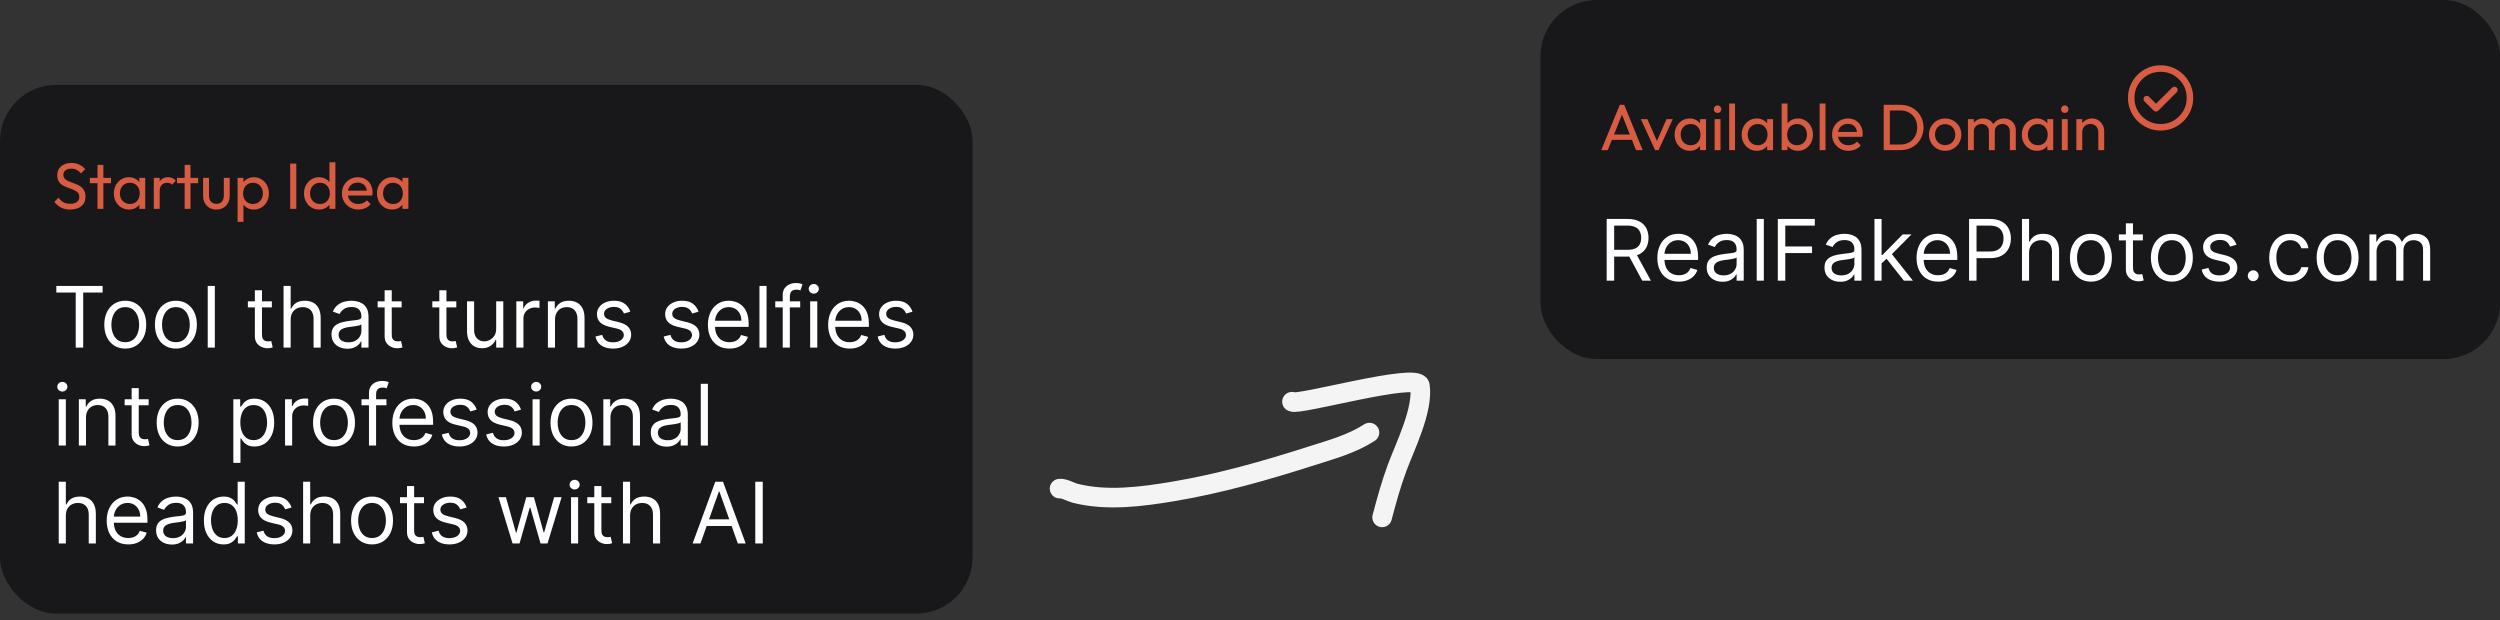
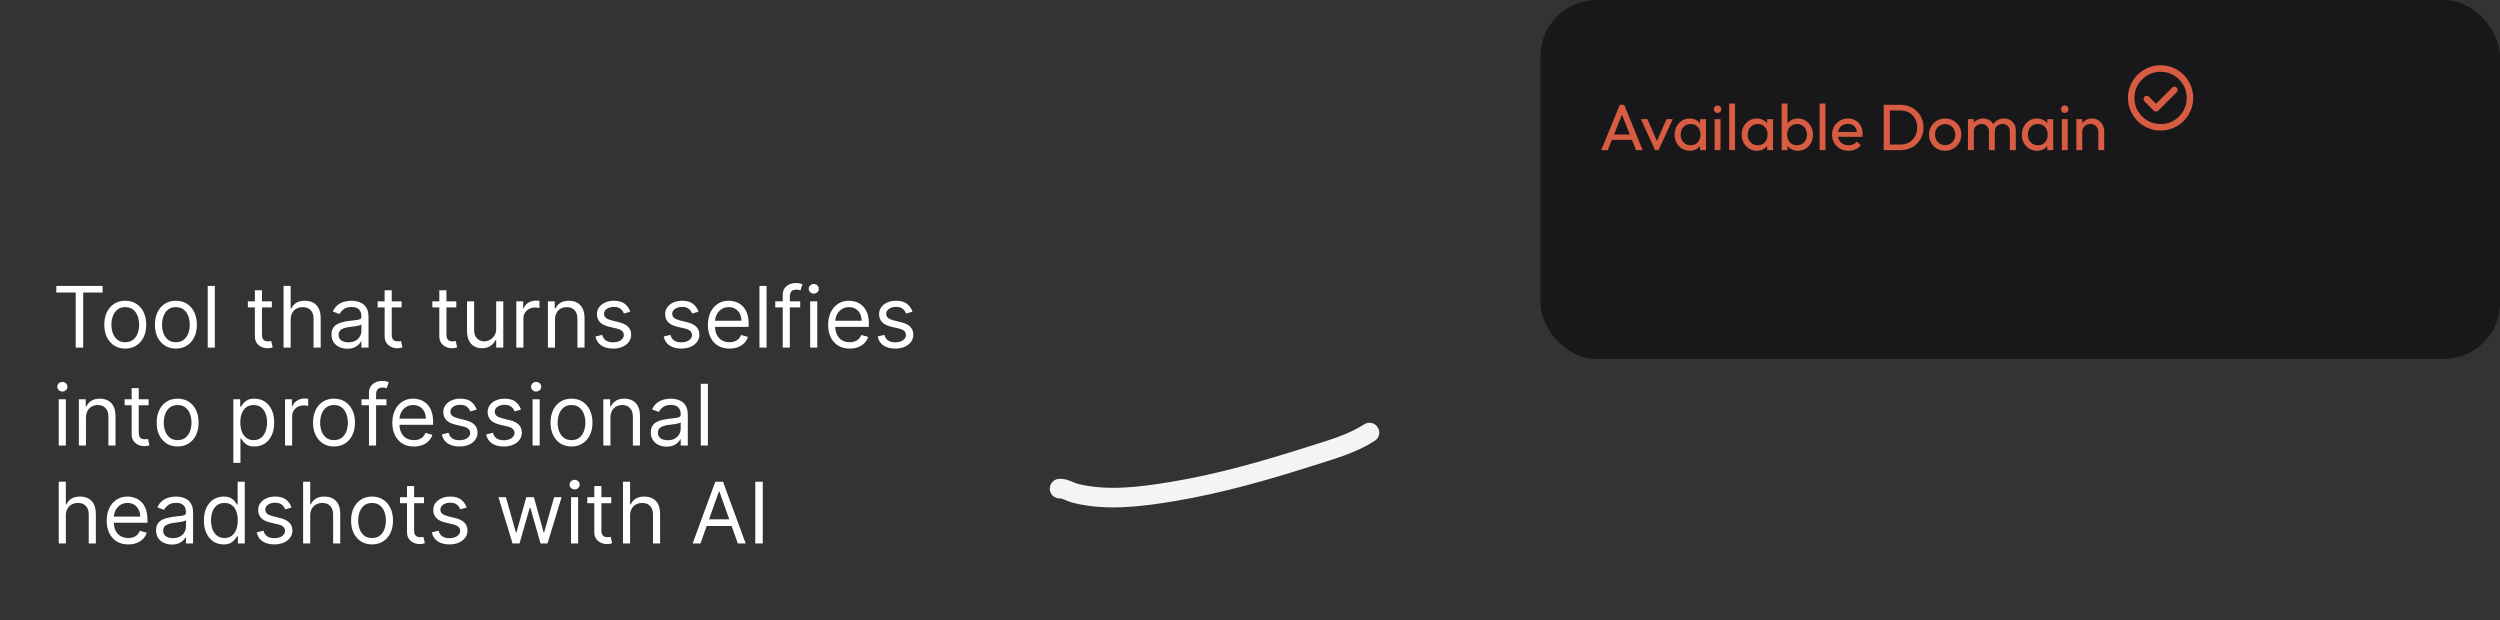
<svg xmlns="http://www.w3.org/2000/svg" width="383" height="95" viewBox="0 0 383 95" fill="none">
  <rect x="0" y="0" width="383" height="95" fill="#333333" stroke="none" />
-   <rect y="13" width="149" height="81" rx="8.621" fill="#18181B" />
  <path d="M8.628 44.818V43.802H15.719V44.818H12.746V53.257H11.601V44.818H8.628ZM19.19 53.404C18.55 53.404 17.988 53.252 17.505 52.947C17.025 52.643 16.65 52.217 16.379 51.669C16.111 51.121 15.977 50.481 15.977 49.748C15.977 49.01 16.111 48.365 16.379 47.814C16.65 47.263 17.025 46.835 17.505 46.531C17.988 46.226 18.55 46.074 19.19 46.074C19.831 46.074 20.391 46.226 20.871 46.531C21.354 46.835 21.729 47.263 21.997 47.814C22.268 48.365 22.403 49.01 22.403 49.748C22.403 50.481 22.268 51.121 21.997 51.669C21.729 52.217 21.354 52.643 20.871 52.947C20.391 53.252 19.831 53.404 19.19 53.404ZM19.19 52.426C19.677 52.426 20.077 52.301 20.391 52.052C20.704 51.803 20.937 51.475 21.088 51.069C21.238 50.662 21.314 50.222 21.314 49.748C21.314 49.274 21.238 48.833 21.088 48.423C20.937 48.014 20.704 47.683 20.391 47.431C20.077 47.178 19.677 47.052 19.19 47.052C18.704 47.052 18.304 47.178 17.99 47.431C17.676 47.683 17.444 48.014 17.293 48.423C17.142 48.833 17.067 49.274 17.067 49.748C17.067 50.222 17.142 50.662 17.293 51.069C17.444 51.475 17.676 51.803 17.99 52.052C18.304 52.301 18.704 52.426 19.19 52.426ZM26.947 53.404C26.307 53.404 25.745 53.252 25.262 52.947C24.782 52.643 24.407 52.217 24.136 51.669C23.868 51.121 23.734 50.481 23.734 49.748C23.734 49.01 23.868 48.365 24.136 47.814C24.407 47.263 24.782 46.835 25.262 46.531C25.745 46.226 26.307 46.074 26.947 46.074C27.587 46.074 28.148 46.226 28.628 46.531C29.111 46.835 29.486 47.263 29.754 47.814C30.025 48.365 30.16 49.01 30.16 49.748C30.16 50.481 30.025 51.121 29.754 51.669C29.486 52.217 29.111 52.643 28.628 52.947C28.148 53.252 27.587 53.404 26.947 53.404ZM26.947 52.426C27.433 52.426 27.834 52.301 28.148 52.052C28.461 51.803 28.694 51.475 28.845 51.069C28.995 50.662 29.071 50.222 29.071 49.748C29.071 49.274 28.995 48.833 28.845 48.423C28.694 48.014 28.461 47.683 28.148 47.431C27.834 47.178 27.433 47.052 26.947 47.052C26.461 47.052 26.061 47.178 25.747 47.431C25.433 47.683 25.201 48.014 25.05 48.423C24.899 48.833 24.824 49.274 24.824 49.748C24.824 50.222 24.899 50.662 25.05 51.069C25.201 51.475 25.433 51.803 25.747 52.052C26.061 52.301 26.461 52.426 26.947 52.426ZM32.913 43.802V53.257H31.823V43.802H32.913ZM41.648 46.166V47.089H37.974V46.166H41.648ZM39.045 44.467H40.134V51.225C40.134 51.533 40.179 51.764 40.268 51.918C40.36 52.069 40.477 52.17 40.619 52.223C40.764 52.272 40.916 52.297 41.076 52.297C41.196 52.297 41.294 52.29 41.371 52.278C41.448 52.263 41.51 52.25 41.556 52.241L41.778 53.22C41.704 53.248 41.601 53.275 41.468 53.303C41.336 53.334 41.168 53.349 40.965 53.349C40.657 53.349 40.356 53.283 40.06 53.151C39.768 53.018 39.525 52.817 39.331 52.546C39.14 52.275 39.045 51.933 39.045 51.521V44.467ZM44.529 48.991V53.257H43.44V43.802H44.529V47.274H44.621C44.788 46.908 45.037 46.617 45.369 46.401C45.705 46.183 46.151 46.074 46.708 46.074C47.191 46.074 47.614 46.17 47.977 46.364C48.341 46.555 48.622 46.849 48.822 47.246C49.026 47.64 49.127 48.142 49.127 48.751V53.257H48.038V48.825C48.038 48.262 47.891 47.826 47.599 47.519C47.31 47.208 46.908 47.052 46.394 47.052C46.037 47.052 45.717 47.128 45.434 47.278C45.154 47.429 44.932 47.649 44.769 47.939C44.609 48.228 44.529 48.579 44.529 48.991ZM53.207 53.423C52.758 53.423 52.35 53.338 51.983 53.169C51.617 52.997 51.326 52.749 51.111 52.426C50.895 52.1 50.788 51.706 50.788 51.244C50.788 50.838 50.868 50.508 51.028 50.256C51.188 50.001 51.402 49.801 51.67 49.656C51.937 49.511 52.233 49.404 52.556 49.333C52.882 49.259 53.21 49.2 53.539 49.157C53.97 49.102 54.319 49.06 54.587 49.033C54.858 49.002 55.055 48.951 55.178 48.88C55.304 48.809 55.367 48.686 55.367 48.511V48.474C55.367 48.019 55.243 47.665 54.993 47.412C54.747 47.16 54.373 47.034 53.872 47.034C53.352 47.034 52.944 47.148 52.648 47.375C52.353 47.603 52.145 47.846 52.025 48.105L50.991 47.735C51.176 47.305 51.422 46.969 51.73 46.729C52.04 46.486 52.379 46.317 52.745 46.221C53.114 46.123 53.478 46.074 53.835 46.074C54.062 46.074 54.324 46.101 54.62 46.157C54.918 46.209 55.206 46.318 55.483 46.484C55.763 46.651 55.995 46.901 56.18 47.237C56.364 47.572 56.457 48.022 56.457 48.585V53.257H55.367V52.297H55.312C55.238 52.45 55.115 52.615 54.943 52.791C54.77 52.966 54.541 53.115 54.255 53.238C53.969 53.361 53.619 53.423 53.207 53.423ZM53.373 52.444C53.804 52.444 54.167 52.36 54.462 52.19C54.761 52.021 54.986 51.803 55.136 51.535C55.29 51.267 55.367 50.985 55.367 50.69V49.693C55.321 49.748 55.22 49.799 55.063 49.845C54.909 49.888 54.73 49.927 54.527 49.961C54.327 49.991 54.132 50.019 53.941 50.044C53.753 50.065 53.601 50.084 53.484 50.099C53.201 50.136 52.936 50.196 52.69 50.279C52.447 50.359 52.25 50.481 52.099 50.644C51.951 50.804 51.877 51.022 51.877 51.299C51.877 51.678 52.017 51.964 52.297 52.158C52.581 52.349 52.939 52.444 53.373 52.444ZM61.529 46.166V47.089H57.855V46.166H61.529ZM58.925 44.467H60.015V51.225C60.015 51.533 60.06 51.764 60.149 51.918C60.241 52.069 60.358 52.17 60.5 52.223C60.644 52.272 60.797 52.297 60.957 52.297C61.077 52.297 61.175 52.29 61.252 52.278C61.329 52.263 61.391 52.25 61.437 52.241L61.658 53.22C61.585 53.248 61.481 53.275 61.349 53.303C61.217 53.334 61.049 53.349 60.846 53.349C60.538 53.349 60.237 53.283 59.941 53.151C59.649 53.018 59.406 52.817 59.212 52.546C59.021 52.275 58.925 51.933 58.925 51.521V44.467ZM69.908 46.166V47.089H66.233V46.166H69.908ZM67.304 44.467H68.394V51.225C68.394 51.533 68.439 51.764 68.528 51.918C68.62 52.069 68.737 52.17 68.879 52.223C69.023 52.272 69.176 52.297 69.336 52.297C69.456 52.297 69.554 52.29 69.631 52.278C69.708 52.263 69.77 52.25 69.816 52.241L70.037 53.22C69.963 53.248 69.86 53.275 69.728 53.303C69.596 53.334 69.428 53.349 69.225 53.349C68.917 53.349 68.615 53.283 68.32 53.151C68.028 53.018 67.784 52.817 67.591 52.546C67.4 52.275 67.304 51.933 67.304 51.521V44.467ZM76.016 50.358V46.166H77.105V53.257H76.016V52.056H75.942C75.776 52.417 75.517 52.723 75.166 52.975C74.815 53.224 74.372 53.349 73.837 53.349C73.394 53.349 73 53.252 72.655 53.058C72.31 52.861 72.039 52.566 71.842 52.172C71.645 51.775 71.547 51.275 71.547 50.672V46.166H72.636V50.598C72.636 51.115 72.781 51.527 73.07 51.835C73.363 52.143 73.735 52.297 74.188 52.297C74.458 52.297 74.734 52.227 75.014 52.089C75.297 51.95 75.534 51.738 75.725 51.452C75.919 51.166 76.016 50.801 76.016 50.358ZM79.101 53.257V46.166H80.153V47.237H80.227C80.356 46.886 80.59 46.601 80.929 46.383C81.267 46.164 81.649 46.055 82.074 46.055C82.154 46.055 82.254 46.057 82.374 46.06C82.494 46.063 82.585 46.067 82.646 46.074V47.181C82.609 47.172 82.525 47.158 82.392 47.14C82.263 47.118 82.126 47.108 81.981 47.108C81.637 47.108 81.329 47.18 81.058 47.325C80.79 47.466 80.578 47.663 80.421 47.916C80.267 48.165 80.19 48.45 80.19 48.77V53.257H79.101ZM85.027 48.991V53.257H83.938V46.166H84.99V47.274H85.082C85.249 46.914 85.501 46.624 85.84 46.406C86.178 46.184 86.615 46.074 87.151 46.074C87.631 46.074 88.051 46.172 88.411 46.369C88.771 46.563 89.051 46.858 89.251 47.255C89.451 47.649 89.551 48.148 89.551 48.751V53.257H88.462V48.825C88.462 48.268 88.317 47.834 88.028 47.523C87.739 47.209 87.341 47.052 86.837 47.052C86.489 47.052 86.178 47.128 85.904 47.278C85.633 47.429 85.419 47.649 85.263 47.939C85.106 48.228 85.027 48.579 85.027 48.991ZM96.565 47.754L95.586 48.031C95.525 47.868 95.434 47.709 95.314 47.555C95.197 47.398 95.037 47.269 94.834 47.168C94.63 47.066 94.37 47.015 94.053 47.015C93.62 47.015 93.258 47.115 92.969 47.315C92.682 47.512 92.539 47.763 92.539 48.068C92.539 48.339 92.638 48.553 92.835 48.709C93.032 48.867 93.339 48.997 93.758 49.102L94.811 49.36C95.445 49.514 95.917 49.75 96.228 50.067C96.539 50.381 96.694 50.785 96.694 51.281C96.694 51.687 96.577 52.05 96.343 52.37C96.112 52.691 95.789 52.943 95.374 53.127C94.958 53.312 94.475 53.404 93.924 53.404C93.201 53.404 92.602 53.248 92.128 52.934C91.654 52.62 91.354 52.161 91.228 51.558L92.262 51.299C92.361 51.681 92.547 51.967 92.821 52.158C93.098 52.349 93.46 52.444 93.906 52.444C94.413 52.444 94.817 52.337 95.115 52.121C95.417 51.903 95.568 51.641 95.568 51.336C95.568 51.09 95.481 50.884 95.309 50.718C95.137 50.548 94.872 50.422 94.515 50.339L93.333 50.062C92.684 49.908 92.207 49.67 91.902 49.347C91.601 49.02 91.45 48.613 91.45 48.123C91.45 47.723 91.562 47.369 91.787 47.061C92.014 46.754 92.324 46.512 92.715 46.337C93.109 46.161 93.555 46.074 94.053 46.074C94.755 46.074 95.306 46.227 95.706 46.535C96.109 46.843 96.395 47.249 96.565 47.754ZM107.013 47.754L106.034 48.031C105.973 47.868 105.882 47.709 105.762 47.555C105.645 47.398 105.485 47.269 105.282 47.168C105.079 47.066 104.819 47.015 104.502 47.015C104.068 47.015 103.706 47.115 103.417 47.315C103.131 47.512 102.987 47.763 102.987 48.068C102.987 48.339 103.086 48.553 103.283 48.709C103.48 48.867 103.788 48.997 104.206 49.102L105.259 49.36C105.893 49.514 106.365 49.75 106.676 50.067C106.987 50.381 107.142 50.785 107.142 51.281C107.142 51.687 107.025 52.05 106.791 52.37C106.561 52.691 106.237 52.943 105.822 53.127C105.407 53.312 104.923 53.404 104.372 53.404C103.649 53.404 103.051 53.248 102.577 52.934C102.103 52.62 101.803 52.161 101.676 51.558L102.71 51.299C102.809 51.681 102.995 51.967 103.269 52.158C103.546 52.349 103.908 52.444 104.354 52.444C104.862 52.444 105.265 52.337 105.563 52.121C105.865 51.903 106.016 51.641 106.016 51.336C106.016 51.09 105.93 50.884 105.757 50.718C105.585 50.548 105.32 50.422 104.963 50.339L103.782 50.062C103.132 49.908 102.655 49.67 102.35 49.347C102.049 49.02 101.898 48.613 101.898 48.123C101.898 47.723 102.01 47.369 102.235 47.061C102.463 46.754 102.772 46.512 103.163 46.337C103.557 46.161 104.003 46.074 104.502 46.074C105.203 46.074 105.754 46.227 106.154 46.535C106.558 46.843 106.844 47.249 107.013 47.754ZM111.755 53.404C111.072 53.404 110.483 53.254 109.987 52.952C109.495 52.647 109.115 52.223 108.847 51.678C108.582 51.13 108.45 50.493 108.45 49.767C108.45 49.04 108.582 48.4 108.847 47.846C109.115 47.289 109.487 46.855 109.964 46.544C110.444 46.23 111.004 46.074 111.645 46.074C112.014 46.074 112.379 46.135 112.739 46.258C113.099 46.381 113.426 46.581 113.722 46.858C114.017 47.132 114.253 47.495 114.428 47.948C114.604 48.4 114.691 48.957 114.691 49.619V50.081H109.225V49.139H113.583C113.583 48.739 113.503 48.382 113.343 48.068C113.186 47.754 112.962 47.506 112.669 47.325C112.38 47.143 112.038 47.052 111.645 47.052C111.211 47.052 110.835 47.16 110.518 47.375C110.204 47.588 109.963 47.865 109.793 48.206C109.624 48.548 109.539 48.914 109.539 49.305V49.933C109.539 50.468 109.632 50.922 109.816 51.295C110.004 51.664 110.264 51.946 110.597 52.14C110.929 52.33 111.315 52.426 111.755 52.426C112.042 52.426 112.3 52.386 112.531 52.306C112.765 52.223 112.966 52.1 113.136 51.936C113.305 51.77 113.436 51.564 113.528 51.318L114.581 51.613C114.47 51.97 114.284 52.284 114.022 52.555C113.76 52.823 113.437 53.032 113.053 53.183C112.668 53.331 112.235 53.404 111.755 53.404ZM117.438 43.802V53.257H116.349V43.802H117.438ZM122.591 46.166V47.089H118.769V46.166H122.591ZM119.914 53.257V45.187C119.914 44.781 120.009 44.442 120.2 44.172C120.391 43.901 120.639 43.698 120.943 43.562C121.248 43.427 121.57 43.359 121.908 43.359C122.176 43.359 122.394 43.381 122.564 43.424C122.733 43.467 122.859 43.507 122.942 43.544L122.628 44.485C122.573 44.467 122.496 44.444 122.397 44.416C122.302 44.389 122.176 44.375 122.019 44.375C121.659 44.375 121.399 44.465 121.239 44.647C121.082 44.829 121.003 45.095 121.003 45.446V53.257H119.914ZM124.118 53.257V46.166H125.208V53.257H124.118ZM124.672 44.984C124.46 44.984 124.277 44.912 124.123 44.767C123.972 44.622 123.897 44.449 123.897 44.245C123.897 44.042 123.972 43.868 124.123 43.724C124.277 43.579 124.46 43.507 124.672 43.507C124.885 43.507 125.066 43.579 125.217 43.724C125.371 43.868 125.448 44.042 125.448 44.245C125.448 44.449 125.371 44.622 125.217 44.767C125.066 44.912 124.885 44.984 124.672 44.984ZM130.176 53.404C129.493 53.404 128.904 53.254 128.408 52.952C127.916 52.647 127.536 52.223 127.268 51.678C127.003 51.13 126.871 50.493 126.871 49.767C126.871 49.04 127.003 48.4 127.268 47.846C127.536 47.289 127.908 46.855 128.385 46.544C128.865 46.23 129.425 46.074 130.065 46.074C130.435 46.074 130.799 46.135 131.16 46.258C131.52 46.381 131.847 46.581 132.143 46.858C132.438 47.132 132.674 47.495 132.849 47.948C133.025 48.4 133.112 48.957 133.112 49.619V50.081H127.646V49.139H132.004C132.004 48.739 131.924 48.382 131.764 48.068C131.607 47.754 131.383 47.506 131.09 47.325C130.801 47.143 130.459 47.052 130.065 47.052C129.631 47.052 129.256 47.16 128.939 47.375C128.625 47.588 128.383 47.865 128.214 48.206C128.045 48.548 127.96 48.914 127.96 49.305V49.933C127.96 50.468 128.053 50.922 128.237 51.295C128.425 51.664 128.685 51.946 129.017 52.14C129.35 52.33 129.736 52.426 130.176 52.426C130.462 52.426 130.721 52.386 130.952 52.306C131.186 52.223 131.387 52.1 131.557 51.936C131.726 51.77 131.857 51.564 131.949 51.318L133.002 51.613C132.891 51.97 132.705 52.284 132.443 52.555C132.181 52.823 131.858 53.032 131.473 53.183C131.089 53.331 130.656 53.404 130.176 53.404ZM139.792 47.754L138.814 48.031C138.752 47.868 138.661 47.709 138.541 47.555C138.424 47.398 138.264 47.269 138.061 47.168C137.858 47.066 137.598 47.015 137.281 47.015C136.847 47.015 136.485 47.115 136.196 47.315C135.91 47.512 135.767 47.763 135.767 48.068C135.767 48.339 135.865 48.553 136.062 48.709C136.259 48.867 136.567 48.997 136.986 49.102L138.038 49.36C138.672 49.514 139.145 49.75 139.455 50.067C139.766 50.381 139.922 50.785 139.922 51.281C139.922 51.687 139.805 52.05 139.571 52.37C139.34 52.691 139.017 52.943 138.601 53.127C138.186 53.312 137.703 53.404 137.152 53.404C136.428 53.404 135.83 53.248 135.356 52.934C134.882 52.62 134.582 52.161 134.456 51.558L135.49 51.299C135.588 51.681 135.774 51.967 136.048 52.158C136.325 52.349 136.687 52.444 137.133 52.444C137.641 52.444 138.044 52.337 138.343 52.121C138.644 51.903 138.795 51.641 138.795 51.336C138.795 51.09 138.709 50.884 138.537 50.718C138.364 50.548 138.1 50.422 137.743 50.339L136.561 50.062C135.911 49.908 135.434 49.67 135.13 49.347C134.828 49.02 134.677 48.613 134.677 48.123C134.677 47.723 134.79 47.369 135.014 47.061C135.242 46.754 135.551 46.512 135.942 46.337C136.336 46.161 136.782 46.074 137.281 46.074C137.983 46.074 138.534 46.227 138.934 46.535C139.337 46.843 139.623 47.249 139.792 47.754ZM8.997 68.257V61.166H10.087V68.257H8.997ZM9.551 59.984C9.339 59.984 9.156 59.912 9.002 59.767C8.851 59.622 8.776 59.449 8.776 59.245C8.776 59.042 8.851 58.868 9.002 58.724C9.156 58.579 9.339 58.507 9.551 58.507C9.763 58.507 9.945 58.579 10.096 58.724C10.25 58.868 10.327 59.042 10.327 59.245C10.327 59.449 10.25 59.622 10.096 59.767C9.945 59.912 9.763 59.984 9.551 59.984ZM13.172 63.991V68.257H12.082V61.166H13.135V62.274H13.227C13.393 61.914 13.646 61.624 13.984 61.406C14.323 61.184 14.76 61.074 15.295 61.074C15.775 61.074 16.195 61.172 16.555 61.369C16.916 61.563 17.196 61.858 17.396 62.255C17.596 62.649 17.696 63.148 17.696 63.751V68.257H16.606V63.825C16.606 63.268 16.462 62.834 16.172 62.523C15.883 62.209 15.486 62.052 14.981 62.052C14.633 62.052 14.323 62.128 14.049 62.278C13.778 62.429 13.564 62.649 13.407 62.939C13.25 63.228 13.172 63.579 13.172 63.991ZM22.77 61.166V62.089H19.096V61.166H22.77ZM20.167 59.467H21.256V66.225C21.256 66.533 21.301 66.764 21.39 66.918C21.482 67.069 21.599 67.17 21.741 67.223C21.886 67.272 22.038 67.296 22.198 67.296C22.318 67.296 22.416 67.29 22.493 67.278C22.57 67.263 22.632 67.25 22.678 67.241L22.9 68.22C22.826 68.248 22.723 68.275 22.59 68.303C22.458 68.334 22.29 68.349 22.087 68.349C21.779 68.349 21.478 68.283 21.182 68.151C20.89 68.018 20.647 67.817 20.453 67.546C20.262 67.275 20.167 66.933 20.167 66.521V59.467ZM27.214 68.404C26.574 68.404 26.012 68.252 25.529 67.948C25.049 67.643 24.673 67.216 24.402 66.669C24.135 66.121 24.001 65.481 24.001 64.748C24.001 64.01 24.135 63.365 24.402 62.814C24.673 62.263 25.049 61.835 25.529 61.531C26.012 61.226 26.574 61.074 27.214 61.074C27.854 61.074 28.414 61.226 28.894 61.531C29.377 61.835 29.753 62.263 30.021 62.814C30.291 63.365 30.427 64.01 30.427 64.748C30.427 65.481 30.291 66.121 30.021 66.669C29.753 67.216 29.377 67.643 28.894 67.948C28.414 68.252 27.854 68.404 27.214 68.404ZM27.214 67.426C27.7 67.426 28.1 67.301 28.414 67.052C28.728 66.803 28.96 66.475 29.111 66.069C29.262 65.662 29.337 65.222 29.337 64.748C29.337 64.274 29.262 63.833 29.111 63.423C28.96 63.014 28.728 62.683 28.414 62.431C28.1 62.178 27.7 62.052 27.214 62.052C26.727 62.052 26.327 62.178 26.014 62.431C25.7 62.683 25.467 63.014 25.316 63.423C25.166 63.833 25.09 64.274 25.09 64.748C25.09 65.222 25.166 65.662 25.316 66.069C25.467 66.475 25.7 66.803 26.014 67.052C26.327 67.301 26.727 67.426 27.214 67.426ZM35.746 70.916V61.166H36.799V62.292H36.928C37.008 62.169 37.119 62.012 37.26 61.821C37.405 61.627 37.611 61.455 37.879 61.304C38.15 61.151 38.516 61.074 38.978 61.074C39.575 61.074 40.101 61.223 40.557 61.521C41.012 61.82 41.367 62.243 41.623 62.791C41.878 63.339 42.006 63.985 42.006 64.73C42.006 65.481 41.878 66.132 41.623 66.683C41.367 67.23 41.014 67.655 40.561 67.957C40.109 68.255 39.587 68.404 38.996 68.404C38.541 68.404 38.176 68.329 37.902 68.178C37.628 68.024 37.417 67.85 37.27 67.657C37.122 67.46 37.008 67.296 36.928 67.167H36.836V70.916H35.746ZM36.817 64.711C36.817 65.247 36.896 65.719 37.053 66.129C37.21 66.535 37.439 66.853 37.74 67.084C38.042 67.312 38.411 67.426 38.849 67.426C39.304 67.426 39.684 67.306 39.989 67.066C40.297 66.823 40.527 66.496 40.681 66.087C40.838 65.675 40.917 65.216 40.917 64.711C40.917 64.213 40.84 63.763 40.686 63.363C40.535 62.96 40.306 62.642 39.998 62.408C39.693 62.171 39.31 62.052 38.849 62.052C38.405 62.052 38.033 62.164 37.731 62.389C37.43 62.611 37.202 62.922 37.048 63.322C36.894 63.719 36.817 64.182 36.817 64.711ZM43.668 68.257V61.166H44.721V62.237H44.794C44.924 61.886 45.158 61.601 45.496 61.383C45.835 61.164 46.216 61.055 46.641 61.055C46.721 61.055 46.821 61.057 46.941 61.06C47.061 61.063 47.152 61.067 47.214 61.074V62.181C47.177 62.172 47.092 62.158 46.96 62.14C46.83 62.118 46.693 62.108 46.549 62.108C46.204 62.108 45.896 62.18 45.625 62.325C45.358 62.466 45.145 62.663 44.988 62.916C44.834 63.165 44.758 63.45 44.758 63.77V68.257H43.668ZM51.17 68.404C50.53 68.404 49.968 68.252 49.485 67.948C49.005 67.643 48.629 67.216 48.358 66.669C48.091 66.121 47.957 65.481 47.957 64.748C47.957 64.01 48.091 63.365 48.358 62.814C48.629 62.263 49.005 61.835 49.485 61.531C49.968 61.226 50.53 61.074 51.17 61.074C51.81 61.074 52.37 61.226 52.85 61.531C53.333 61.835 53.709 62.263 53.977 62.814C54.248 63.365 54.383 64.01 54.383 64.748C54.383 65.481 54.248 66.121 53.977 66.669C53.709 67.216 53.333 67.643 52.85 67.948C52.37 68.252 51.81 68.404 51.17 68.404ZM51.17 67.426C51.656 67.426 52.056 67.301 52.37 67.052C52.684 66.803 52.916 66.475 53.067 66.069C53.218 65.662 53.293 65.222 53.293 64.748C53.293 64.274 53.218 63.833 53.067 63.423C52.916 63.014 52.684 62.683 52.37 62.431C52.056 62.178 51.656 62.052 51.17 62.052C50.684 62.052 50.283 62.178 49.969 62.431C49.656 62.683 49.423 63.014 49.273 63.423C49.122 63.833 49.046 64.274 49.046 64.748C49.046 65.222 49.122 65.662 49.273 66.069C49.423 66.475 49.656 66.803 49.969 67.052C50.283 67.301 50.684 67.426 51.17 67.426ZM59.204 61.166V62.089H55.381V61.166H59.204ZM56.526 68.257V60.187C56.526 59.781 56.621 59.442 56.812 59.172C57.003 58.901 57.251 58.698 57.556 58.562C57.86 58.427 58.182 58.359 58.52 58.359C58.788 58.359 59.007 58.381 59.176 58.424C59.345 58.467 59.471 58.507 59.554 58.544L59.241 59.485C59.185 59.467 59.108 59.444 59.01 59.416C58.914 59.389 58.788 59.375 58.631 59.375C58.271 59.375 58.011 59.465 57.851 59.647C57.694 59.829 57.616 60.095 57.616 60.446V68.257H56.526ZM63.412 68.404C62.728 68.404 62.139 68.254 61.644 67.952C61.151 67.647 60.771 67.223 60.503 66.678C60.239 66.13 60.106 65.493 60.106 64.767C60.106 64.04 60.239 63.4 60.503 62.846C60.771 62.289 61.143 61.855 61.62 61.544C62.1 61.23 62.661 61.074 63.301 61.074C63.67 61.074 64.035 61.135 64.395 61.258C64.755 61.381 65.083 61.581 65.378 61.858C65.674 62.132 65.909 62.495 66.085 62.948C66.26 63.4 66.348 63.957 66.348 64.619V65.081H60.882V64.139H65.24C65.24 63.739 65.16 63.382 65 63.068C64.843 62.754 64.618 62.506 64.326 62.325C64.036 62.143 63.695 62.052 63.301 62.052C62.867 62.052 62.491 62.16 62.174 62.375C61.86 62.588 61.619 62.865 61.45 63.206C61.28 63.548 61.196 63.914 61.196 64.305V64.933C61.196 65.468 61.288 65.922 61.473 66.295C61.66 66.664 61.92 66.946 62.253 67.14C62.585 67.33 62.971 67.426 63.412 67.426C63.698 67.426 63.956 67.386 64.187 67.306C64.421 67.223 64.623 67.1 64.792 66.936C64.961 66.77 65.092 66.564 65.184 66.318L66.237 66.613C66.126 66.97 65.94 67.284 65.678 67.555C65.417 67.823 65.094 68.032 64.709 68.183C64.324 68.331 63.892 68.404 63.412 68.404ZM73.028 62.754L72.049 63.031C71.987 62.868 71.897 62.709 71.777 62.555C71.66 62.398 71.5 62.269 71.296 62.168C71.093 62.066 70.833 62.015 70.516 62.015C70.082 62.015 69.721 62.115 69.431 62.315C69.145 62.512 69.002 62.763 69.002 63.068C69.002 63.339 69.101 63.553 69.298 63.709C69.495 63.867 69.802 63.997 70.221 64.102L71.273 64.36C71.907 64.514 72.38 64.75 72.691 65.067C73.001 65.381 73.157 65.785 73.157 66.281C73.157 66.687 73.04 67.05 72.806 67.37C72.575 67.691 72.252 67.943 71.837 68.127C71.421 68.312 70.938 68.404 70.387 68.404C69.664 68.404 69.065 68.248 68.591 67.934C68.117 67.62 67.817 67.161 67.691 66.558L68.725 66.299C68.824 66.681 69.01 66.967 69.284 67.158C69.561 67.349 69.922 67.444 70.369 67.444C70.876 67.444 71.28 67.337 71.578 67.121C71.88 66.903 72.031 66.641 72.031 66.336C72.031 66.09 71.944 65.884 71.772 65.718C71.6 65.548 71.335 65.422 70.978 65.339L69.796 65.062C69.147 64.908 68.67 64.67 68.365 64.347C68.063 64.02 67.913 63.613 67.913 63.123C67.913 62.723 68.025 62.369 68.25 62.061C68.477 61.754 68.787 61.512 69.178 61.337C69.572 61.161 70.018 61.074 70.516 61.074C71.218 61.074 71.769 61.227 72.169 61.535C72.572 61.843 72.858 62.249 73.028 62.754ZM79.82 62.754L78.841 63.031C78.779 62.868 78.689 62.709 78.569 62.555C78.452 62.398 78.292 62.269 78.088 62.168C77.885 62.066 77.625 62.015 77.308 62.015C76.874 62.015 76.513 62.115 76.224 62.315C75.937 62.512 75.794 62.763 75.794 63.068C75.794 63.339 75.893 63.553 76.09 63.709C76.287 63.867 76.594 63.997 77.013 64.102L78.065 64.36C78.699 64.514 79.172 64.75 79.483 65.067C79.793 65.381 79.949 65.785 79.949 66.281C79.949 66.687 79.832 67.05 79.598 67.37C79.367 67.691 79.044 67.943 78.629 68.127C78.213 68.312 77.73 68.404 77.179 68.404C76.456 68.404 75.857 68.248 75.383 67.934C74.909 67.62 74.609 67.161 74.483 66.558L75.517 66.299C75.616 66.681 75.802 66.967 76.076 67.158C76.353 67.349 76.714 67.444 77.161 67.444C77.668 67.444 78.072 67.337 78.37 67.121C78.672 66.903 78.823 66.641 78.823 66.336C78.823 66.09 78.736 65.884 78.564 65.718C78.392 65.548 78.127 65.422 77.77 65.339L76.588 65.062C75.939 64.908 75.462 64.67 75.157 64.347C74.855 64.02 74.705 63.613 74.705 63.123C74.705 62.723 74.817 62.369 75.042 62.061C75.269 61.754 75.579 61.512 75.969 61.337C76.364 61.161 76.81 61.074 77.308 61.074C78.01 61.074 78.561 61.227 78.961 61.535C79.364 61.843 79.65 62.249 79.82 62.754ZM81.589 68.257V61.166H82.678V68.257H81.589ZM82.143 59.984C81.931 59.984 81.748 59.912 81.594 59.767C81.443 59.622 81.367 59.449 81.367 59.245C81.367 59.042 81.443 58.868 81.594 58.724C81.748 58.579 81.931 58.507 82.143 58.507C82.355 58.507 82.537 58.579 82.688 58.724C82.842 58.868 82.918 59.042 82.918 59.245C82.918 59.449 82.842 59.622 82.688 59.767C82.537 59.912 82.355 59.984 82.143 59.984ZM87.555 68.404C86.914 68.404 86.353 68.252 85.87 67.948C85.389 67.643 85.014 67.216 84.743 66.669C84.475 66.121 84.341 65.481 84.341 64.748C84.341 64.01 84.475 63.365 84.743 62.814C85.014 62.263 85.389 61.835 85.87 61.531C86.353 61.226 86.914 61.074 87.555 61.074C88.195 61.074 88.755 61.226 89.235 61.531C89.718 61.835 90.094 62.263 90.361 62.814C90.632 63.365 90.768 64.01 90.768 64.748C90.768 65.481 90.632 66.121 90.361 66.669C90.094 67.216 89.718 67.643 89.235 67.948C88.755 68.252 88.195 68.404 87.555 68.404ZM87.555 67.426C88.041 67.426 88.441 67.301 88.755 67.052C89.069 66.803 89.301 66.475 89.452 66.069C89.603 65.662 89.678 65.222 89.678 64.748C89.678 64.274 89.603 63.833 89.452 63.423C89.301 63.014 89.069 62.683 88.755 62.431C88.441 62.178 88.041 62.052 87.555 62.052C87.068 62.052 86.668 62.178 86.354 62.431C86.04 62.683 85.808 63.014 85.657 63.423C85.506 63.833 85.431 64.274 85.431 64.748C85.431 65.222 85.506 65.662 85.657 66.069C85.808 66.475 86.04 66.803 86.354 67.052C86.668 67.301 87.068 67.426 87.555 67.426ZM93.52 63.991V68.257H92.431V61.166H93.483V62.274H93.576C93.742 61.914 93.994 61.624 94.333 61.406C94.671 61.184 95.108 61.074 95.644 61.074C96.124 61.074 96.544 61.172 96.904 61.369C97.264 61.563 97.544 61.858 97.744 62.255C97.944 62.649 98.044 63.148 98.044 63.751V68.257H96.955V63.825C96.955 63.268 96.81 62.834 96.521 62.523C96.232 62.209 95.835 62.052 95.33 62.052C94.982 62.052 94.671 62.128 94.397 62.278C94.126 62.429 93.913 62.649 93.756 62.939C93.599 63.228 93.52 63.579 93.52 63.991ZM102.122 68.423C101.673 68.423 101.265 68.338 100.899 68.169C100.532 67.997 100.241 67.749 100.026 67.426C99.811 67.1 99.703 66.706 99.703 66.244C99.703 65.838 99.783 65.508 99.943 65.256C100.103 65.001 100.317 64.801 100.585 64.656C100.852 64.511 101.148 64.403 101.471 64.333C101.797 64.259 102.125 64.2 102.454 64.157C102.885 64.102 103.234 64.06 103.502 64.033C103.773 64.002 103.97 63.951 104.093 63.88C104.219 63.809 104.282 63.686 104.282 63.511V63.474C104.282 63.019 104.158 62.665 103.908 62.412C103.662 62.16 103.288 62.034 102.787 62.034C102.267 62.034 101.859 62.148 101.563 62.375C101.268 62.603 101.06 62.846 100.94 63.105L99.906 62.735C100.091 62.305 100.337 61.969 100.645 61.729C100.955 61.486 101.294 61.317 101.66 61.221C102.03 61.123 102.393 61.074 102.75 61.074C102.977 61.074 103.239 61.101 103.535 61.157C103.833 61.209 104.121 61.318 104.398 61.484C104.678 61.651 104.91 61.901 105.095 62.237C105.28 62.572 105.372 63.022 105.372 63.585V68.257H104.282V67.296H104.227C104.153 67.45 104.03 67.615 103.858 67.79C103.685 67.966 103.456 68.115 103.17 68.238C102.884 68.361 102.534 68.423 102.122 68.423ZM102.288 67.444C102.719 67.444 103.082 67.36 103.378 67.19C103.676 67.021 103.901 66.803 104.052 66.535C104.205 66.267 104.282 65.985 104.282 65.69V64.693C104.236 64.748 104.135 64.799 103.978 64.845C103.824 64.888 103.645 64.927 103.442 64.961C103.242 64.991 103.047 65.019 102.856 65.044C102.668 65.065 102.516 65.084 102.399 65.099C102.116 65.136 101.851 65.196 101.605 65.279C101.362 65.359 101.165 65.481 101.014 65.644C100.866 65.804 100.792 66.022 100.792 66.299C100.792 66.678 100.932 66.964 101.212 67.158C101.496 67.349 101.854 67.444 102.288 67.444ZM108.45 58.802V68.257H107.36V58.802H108.45ZM10.087 78.991V83.257H8.997V73.802H10.087V77.274H10.179C10.345 76.908 10.595 76.617 10.927 76.401C11.262 76.183 11.709 76.073 12.266 76.073C12.749 76.073 13.172 76.171 13.535 76.364C13.898 76.555 14.18 76.849 14.38 77.246C14.583 77.64 14.685 78.142 14.685 78.751V83.257H13.595V78.825C13.595 78.262 13.449 77.826 13.157 77.519C12.867 77.208 12.466 77.052 11.952 77.052C11.595 77.052 11.275 77.128 10.992 77.278C10.711 77.429 10.49 77.649 10.327 77.939C10.167 78.228 10.087 78.579 10.087 78.991ZM19.651 83.404C18.968 83.404 18.378 83.254 17.883 82.952C17.39 82.647 17.01 82.223 16.742 81.678C16.478 81.13 16.345 80.493 16.345 79.767C16.345 79.04 16.478 78.4 16.742 77.846C17.01 77.289 17.383 76.855 17.86 76.544C18.34 76.231 18.9 76.073 19.54 76.073C19.909 76.073 20.274 76.135 20.634 76.258C20.994 76.381 21.322 76.581 21.617 76.858C21.913 77.132 22.148 77.495 22.324 77.948C22.499 78.4 22.587 78.957 22.587 79.619V80.081H17.121V79.139H21.479C21.479 78.739 21.399 78.382 21.239 78.068C21.082 77.754 20.857 77.506 20.565 77.325C20.276 77.143 19.934 77.052 19.54 77.052C19.106 77.052 18.731 77.16 18.414 77.375C18.1 77.588 17.858 77.865 17.689 78.206C17.52 78.548 17.435 78.914 17.435 79.305V79.933C17.435 80.468 17.527 80.922 17.712 81.295C17.9 81.664 18.16 81.946 18.492 82.14C18.825 82.33 19.211 82.426 19.651 82.426C19.937 82.426 20.196 82.386 20.426 82.306C20.66 82.223 20.862 82.1 21.031 81.936C21.2 81.77 21.331 81.564 21.424 81.318L22.476 81.613C22.365 81.97 22.179 82.284 21.918 82.555C21.656 82.823 21.333 83.032 20.948 83.183C20.563 83.331 20.131 83.404 19.651 83.404ZM26.331 83.423C25.881 83.423 25.474 83.338 25.108 83.169C24.741 82.997 24.45 82.749 24.235 82.426C24.02 82.1 23.912 81.706 23.912 81.244C23.912 80.838 23.992 80.508 24.152 80.256C24.312 80.001 24.526 79.801 24.794 79.656C25.061 79.511 25.357 79.403 25.68 79.333C26.006 79.259 26.334 79.2 26.663 79.157C27.094 79.102 27.443 79.06 27.711 79.033C27.982 79.002 28.179 78.951 28.302 78.88C28.428 78.809 28.491 78.686 28.491 78.511V78.474C28.491 78.019 28.367 77.665 28.117 77.412C27.871 77.16 27.497 77.034 26.996 77.034C26.476 77.034 26.068 77.148 25.772 77.375C25.477 77.603 25.269 77.846 25.149 78.105L24.115 77.735C24.3 77.305 24.546 76.969 24.854 76.729C25.164 76.486 25.503 76.317 25.869 76.221C26.238 76.123 26.602 76.073 26.959 76.073C27.186 76.073 27.448 76.101 27.744 76.157C28.042 76.209 28.33 76.318 28.607 76.484C28.887 76.651 29.119 76.901 29.304 77.237C29.488 77.572 29.581 78.022 29.581 78.585V83.257H28.491V82.296H28.436C28.362 82.45 28.239 82.615 28.067 82.79C27.894 82.966 27.665 83.115 27.379 83.238C27.093 83.361 26.743 83.423 26.331 83.423ZM26.497 82.444C26.928 82.444 27.291 82.36 27.587 82.19C27.885 82.021 28.11 81.803 28.261 81.535C28.414 81.267 28.491 80.985 28.491 80.69V79.693C28.445 79.748 28.344 79.799 28.187 79.845C28.033 79.888 27.854 79.927 27.651 79.961C27.451 79.991 27.256 80.019 27.065 80.044C26.877 80.065 26.725 80.084 26.608 80.099C26.325 80.136 26.06 80.196 25.814 80.279C25.571 80.359 25.374 80.481 25.223 80.644C25.075 80.804 25.001 81.022 25.001 81.299C25.001 81.678 25.141 81.964 25.421 82.158C25.705 82.349 26.063 82.444 26.497 82.444ZM34.247 83.404C33.656 83.404 33.134 83.255 32.682 82.957C32.23 82.655 31.876 82.23 31.62 81.683C31.365 81.132 31.237 80.481 31.237 79.73C31.237 78.985 31.365 78.339 31.62 77.791C31.876 77.243 32.231 76.82 32.687 76.521C33.142 76.223 33.668 76.073 34.265 76.073C34.727 76.073 35.092 76.15 35.36 76.304C35.63 76.455 35.837 76.627 35.978 76.821C36.123 77.012 36.235 77.169 36.315 77.292H36.407V73.802H37.497V83.257H36.444V82.167H36.315C36.235 82.296 36.121 82.46 35.974 82.657C35.826 82.85 35.615 83.024 35.341 83.178C35.067 83.329 34.703 83.404 34.247 83.404ZM34.395 82.426C34.832 82.426 35.201 82.312 35.503 82.084C35.804 81.853 36.034 81.535 36.191 81.129C36.347 80.719 36.426 80.247 36.426 79.711C36.426 79.182 36.349 78.719 36.195 78.322C36.041 77.922 35.813 77.611 35.512 77.389C35.21 77.165 34.838 77.052 34.395 77.052C33.933 77.052 33.548 77.171 33.241 77.408C32.936 77.642 32.707 77.96 32.553 78.363C32.402 78.763 32.327 79.213 32.327 79.711C32.327 80.216 32.404 80.675 32.557 81.087C32.714 81.496 32.945 81.823 33.25 82.066C33.558 82.306 33.939 82.426 34.395 82.426ZM44.666 77.754L43.688 78.031C43.626 77.868 43.535 77.709 43.415 77.555C43.298 77.398 43.138 77.269 42.935 77.168C42.732 77.066 42.472 77.015 42.155 77.015C41.721 77.015 41.359 77.115 41.07 77.315C40.784 77.512 40.641 77.763 40.641 78.068C40.641 78.339 40.739 78.553 40.936 78.71C41.133 78.867 41.441 78.997 41.86 79.102L42.912 79.36C43.546 79.514 44.019 79.75 44.329 80.067C44.64 80.381 44.796 80.785 44.796 81.281C44.796 81.687 44.679 82.05 44.445 82.37C44.214 82.691 43.891 82.943 43.475 83.127C43.06 83.312 42.577 83.404 42.026 83.404C41.303 83.404 40.704 83.248 40.23 82.934C39.756 82.62 39.456 82.161 39.33 81.558L40.364 81.299C40.462 81.681 40.648 81.967 40.922 82.158C41.199 82.349 41.561 82.444 42.007 82.444C42.515 82.444 42.918 82.337 43.217 82.121C43.518 81.903 43.669 81.641 43.669 81.336C43.669 81.09 43.583 80.884 43.411 80.718C43.238 80.548 42.974 80.422 42.617 80.339L41.435 80.062C40.785 79.908 40.308 79.67 40.004 79.347C39.702 79.02 39.551 78.613 39.551 78.123C39.551 77.723 39.664 77.369 39.888 77.061C40.116 76.754 40.425 76.512 40.816 76.337C41.21 76.161 41.656 76.073 42.155 76.073C42.857 76.073 43.408 76.227 43.808 76.535C44.211 76.843 44.497 77.249 44.666 77.754ZM47.525 78.991V83.257H46.436V73.802H47.525V77.274H47.617C47.784 76.908 48.033 76.617 48.365 76.401C48.701 76.183 49.147 76.073 49.704 76.073C50.187 76.073 50.611 76.171 50.974 76.364C51.337 76.555 51.618 76.849 51.818 77.246C52.022 77.64 52.123 78.142 52.123 78.751V83.257H51.034V78.825C51.034 78.262 50.888 77.826 50.595 77.519C50.306 77.208 49.904 77.052 49.39 77.052C49.033 77.052 48.713 77.128 48.43 77.278C48.15 77.429 47.928 77.649 47.765 77.939C47.605 78.228 47.525 78.579 47.525 78.991ZM56.997 83.404C56.357 83.404 55.795 83.252 55.312 82.948C54.832 82.643 54.456 82.216 54.185 81.669C53.918 81.121 53.784 80.481 53.784 79.748C53.784 79.01 53.918 78.365 54.185 77.814C54.456 77.263 54.832 76.835 55.312 76.531C55.795 76.226 56.357 76.073 56.997 76.073C57.637 76.073 58.197 76.226 58.677 76.531C59.161 76.835 59.536 77.263 59.804 77.814C60.075 78.365 60.21 79.01 60.21 79.748C60.21 80.481 60.075 81.121 59.804 81.669C59.536 82.216 59.161 82.643 58.677 82.948C58.197 83.252 57.637 83.404 56.997 83.404ZM56.997 82.426C57.483 82.426 57.883 82.301 58.197 82.052C58.511 81.803 58.743 81.475 58.894 81.069C59.045 80.662 59.121 80.222 59.121 79.748C59.121 79.274 59.045 78.833 58.894 78.423C58.743 78.014 58.511 77.683 58.197 77.431C57.883 77.178 57.483 77.052 56.997 77.052C56.511 77.052 56.111 77.178 55.797 77.431C55.483 77.683 55.25 78.014 55.1 78.423C54.949 78.833 54.873 79.274 54.873 79.748C54.873 80.222 54.949 80.662 55.1 81.069C55.25 81.475 55.483 81.803 55.797 82.052C56.111 82.301 56.511 82.426 56.997 82.426ZM64.957 76.166V77.089H61.282V76.166H64.957ZM62.353 74.467H63.443V81.225C63.443 81.533 63.487 81.764 63.577 81.918C63.669 82.069 63.786 82.17 63.928 82.223C64.072 82.272 64.225 82.296 64.385 82.296C64.504 82.296 64.603 82.29 64.68 82.278C64.757 82.263 64.818 82.25 64.865 82.241L65.086 83.22C65.012 83.248 64.909 83.275 64.777 83.303C64.645 83.334 64.477 83.349 64.274 83.349C63.966 83.349 63.664 83.283 63.369 83.151C63.077 83.018 62.833 82.817 62.639 82.546C62.449 82.275 62.353 81.933 62.353 81.521V74.467ZM71.492 77.754L70.513 78.031C70.451 77.868 70.361 77.709 70.24 77.555C70.124 77.398 69.963 77.269 69.76 77.168C69.557 77.066 69.297 77.015 68.98 77.015C68.546 77.015 68.185 77.115 67.895 77.315C67.609 77.512 67.466 77.763 67.466 78.068C67.466 78.339 67.564 78.553 67.761 78.71C67.958 78.867 68.266 78.997 68.685 79.102L69.737 79.36C70.371 79.514 70.844 79.75 71.155 80.067C71.465 80.381 71.621 80.785 71.621 81.281C71.621 81.687 71.504 82.05 71.27 82.37C71.039 82.691 70.716 82.943 70.3 83.127C69.885 83.312 69.402 83.404 68.851 83.404C68.128 83.404 67.529 83.248 67.055 82.934C66.581 82.62 66.281 82.161 66.155 81.558L67.189 81.299C67.287 81.681 67.474 81.967 67.748 82.158C68.025 82.349 68.386 82.444 68.832 82.444C69.34 82.444 69.743 82.337 70.042 82.121C70.344 81.903 70.494 81.641 70.494 81.336C70.494 81.09 70.408 80.884 70.236 80.718C70.064 80.548 69.799 80.422 69.442 80.339L68.26 80.062C67.611 79.908 67.134 79.67 66.829 79.347C66.527 79.02 66.376 78.613 66.376 78.123C66.376 77.723 66.489 77.369 66.713 77.061C66.941 76.754 67.251 76.512 67.641 76.337C68.035 76.161 68.482 76.073 68.98 76.073C69.682 76.073 70.233 76.227 70.633 76.535C71.036 76.843 71.322 77.249 71.492 77.754ZM78.524 83.257L76.363 76.166H77.508L79.041 81.595H79.115L80.629 76.166H81.792L83.288 81.576H83.362L84.894 76.166H86.039L83.879 83.257H82.808L81.257 77.809H81.146L79.595 83.257H78.524ZM87.48 83.257V76.166H88.569V83.257H87.48ZM88.034 74.984C87.821 74.984 87.638 74.912 87.484 74.767C87.333 74.622 87.258 74.448 87.258 74.245C87.258 74.042 87.333 73.868 87.484 73.724C87.638 73.579 87.821 73.507 88.034 73.507C88.246 73.507 88.427 73.579 88.578 73.724C88.732 73.868 88.809 74.042 88.809 74.245C88.809 74.448 88.732 74.622 88.578 74.767C88.427 74.912 88.246 74.984 88.034 74.984ZM93.648 76.166V77.089H89.974V76.166H93.648ZM91.045 74.467H92.134V81.225C92.134 81.533 92.179 81.764 92.268 81.918C92.36 82.069 92.477 82.17 92.619 82.223C92.763 82.272 92.916 82.296 93.076 82.296C93.196 82.296 93.294 82.29 93.371 82.278C93.448 82.263 93.51 82.25 93.556 82.241L93.778 83.22C93.704 83.248 93.601 83.275 93.468 83.303C93.336 83.334 93.168 83.349 92.965 83.349C92.657 83.349 92.356 83.283 92.06 83.151C91.768 83.018 91.525 82.817 91.331 82.546C91.14 82.275 91.045 81.933 91.045 81.521V74.467ZM96.529 78.991V83.257H95.439V73.802H96.529V77.274H96.621C96.788 76.908 97.037 76.617 97.369 76.401C97.705 76.183 98.151 76.073 98.708 76.073C99.191 76.073 99.614 76.171 99.978 76.364C100.341 76.555 100.622 76.849 100.822 77.246C101.025 77.64 101.127 78.142 101.127 78.751V83.257H100.038V78.825C100.038 78.262 99.891 77.826 99.599 77.519C99.31 77.208 98.908 77.052 98.394 77.052C98.037 77.052 97.717 77.128 97.434 77.278C97.154 77.429 96.932 77.649 96.769 77.939C96.609 78.228 96.529 78.579 96.529 78.991ZM107.312 83.257H106.112L109.583 73.802H110.765L114.237 83.257H113.036L110.211 75.298H110.137L107.312 83.257ZM107.755 79.564H112.593V80.579H107.755V79.564ZM116.854 73.802V83.257H115.709V73.802H116.854Z" fill="white" />
-   <path d="M10.75 32.1C10.203 32.1 9.737 32 9.35 31.8C8.963 31.6 8.62 31.31 8.32 30.93L8.96 30.29C9.18 30.597 9.433 30.83 9.72 30.99C10.007 31.143 10.36 31.22 10.78 31.22C11.193 31.22 11.523 31.13 11.77 30.95C12.023 30.77 12.15 30.523 12.15 30.21C12.15 29.95 12.09 29.74 11.97 29.58C11.85 29.42 11.687 29.29 11.48 29.19C11.28 29.083 11.06 28.99 10.82 28.91C10.58 28.823 10.34 28.733 10.1 28.64C9.86 28.54 9.64 28.42 9.44 28.28C9.24 28.133 9.077 27.943 8.95 27.71C8.83 27.477 8.77 27.183 8.77 26.83C8.77 26.437 8.863 26.103 9.05 25.83C9.243 25.55 9.503 25.337 9.83 25.19C10.163 25.037 10.537 24.96 10.95 24.96C11.403 24.96 11.81 25.05 12.17 25.23C12.53 25.403 12.823 25.633 13.05 25.92L12.41 26.56C12.203 26.32 11.98 26.14 11.74 26.02C11.507 25.9 11.237 25.84 10.93 25.84C10.557 25.84 10.26 25.923 10.04 26.09C9.82 26.25 9.71 26.477 9.71 26.77C9.71 27.003 9.77 27.193 9.89 27.34C10.017 27.48 10.18 27.6 10.38 27.7C10.58 27.8 10.8 27.893 11.04 27.98C11.287 28.06 11.53 28.15 11.77 28.25C12.01 28.35 12.23 28.477 12.43 28.63C12.63 28.783 12.79 28.983 12.91 29.23C13.037 29.47 13.1 29.773 13.1 30.14C13.1 30.753 12.887 31.233 12.46 31.58C12.04 31.927 11.47 32.1 10.75 32.1ZM14.937 32V25.26H15.837V32H14.937ZM13.767 28.07V27.25H17.007V28.07H13.767ZM19.762 32.1C19.329 32.1 18.935 31.993 18.582 31.78C18.229 31.56 17.949 31.263 17.742 30.89C17.542 30.517 17.442 30.097 17.442 29.63C17.442 29.163 17.542 28.743 17.742 28.37C17.949 27.997 18.225 27.7 18.572 27.48C18.925 27.26 19.322 27.15 19.762 27.15C20.122 27.15 20.442 27.227 20.722 27.38C21.009 27.527 21.239 27.733 21.412 28C21.585 28.26 21.682 28.563 21.702 28.91V30.34C21.682 30.68 21.585 30.983 21.412 31.25C21.245 31.517 21.019 31.727 20.732 31.88C20.452 32.027 20.129 32.1 19.762 32.1ZM19.912 31.25C20.359 31.25 20.719 31.1 20.992 30.8C21.265 30.493 21.402 30.103 21.402 29.63C21.402 29.303 21.339 29.02 21.212 28.78C21.092 28.533 20.919 28.343 20.692 28.21C20.465 28.07 20.202 28 19.902 28C19.602 28 19.335 28.07 19.102 28.21C18.875 28.35 18.695 28.543 18.562 28.79C18.435 29.03 18.372 29.307 18.372 29.62C18.372 29.94 18.435 30.223 18.562 30.47C18.695 30.71 18.879 30.9 19.112 31.04C19.345 31.18 19.612 31.25 19.912 31.25ZM21.342 32V30.72L21.512 29.56L21.342 28.41V27.25H22.252V32H21.342ZM23.562 32V27.25H24.462V32H23.562ZM24.462 29.29L24.122 29.14C24.122 28.533 24.262 28.05 24.542 27.69C24.822 27.33 25.226 27.15 25.752 27.15C25.992 27.15 26.209 27.193 26.402 27.28C26.596 27.36 26.776 27.497 26.942 27.69L26.352 28.3C26.252 28.193 26.142 28.117 26.022 28.07C25.902 28.023 25.762 28 25.602 28C25.269 28 24.996 28.107 24.782 28.32C24.569 28.533 24.462 28.857 24.462 29.29ZM28.287 32V25.26H29.186V32H28.287ZM27.116 28.07V27.25H30.357V28.07H27.116ZM33.148 32.1C32.761 32.1 32.411 32.013 32.098 31.84C31.791 31.66 31.552 31.413 31.378 31.1C31.205 30.787 31.118 30.423 31.118 30.01V27.25H32.018V29.97C32.018 30.23 32.062 30.457 32.148 30.65C32.242 30.837 32.375 30.98 32.548 31.08C32.721 31.18 32.925 31.23 33.158 31.23C33.511 31.23 33.788 31.12 33.988 30.9C34.188 30.673 34.288 30.363 34.288 29.97V27.25H35.188V30.01C35.188 30.423 35.102 30.787 34.928 31.1C34.755 31.413 34.515 31.66 34.208 31.84C33.908 32.013 33.555 32.1 33.148 32.1ZM38.894 32.1C38.534 32.1 38.208 32.027 37.914 31.88C37.628 31.727 37.398 31.517 37.224 31.25C37.051 30.983 36.954 30.68 36.934 30.34V28.91C36.954 28.563 37.051 28.26 37.224 28C37.404 27.733 37.638 27.527 37.924 27.38C38.218 27.227 38.541 27.15 38.894 27.15C39.328 27.15 39.718 27.26 40.064 27.48C40.418 27.7 40.694 27.997 40.894 28.37C41.094 28.743 41.194 29.163 41.194 29.63C41.194 30.097 41.094 30.517 40.894 30.89C40.694 31.263 40.418 31.56 40.064 31.78C39.718 31.993 39.328 32.1 38.894 32.1ZM38.744 31.25C39.044 31.25 39.308 31.18 39.534 31.04C39.761 30.9 39.941 30.71 40.074 30.47C40.208 30.223 40.274 29.94 40.274 29.62C40.274 29.307 40.208 29.027 40.074 28.78C39.941 28.533 39.761 28.343 39.534 28.21C39.308 28.07 39.048 28 38.754 28C38.454 28 38.191 28.07 37.964 28.21C37.738 28.343 37.561 28.533 37.434 28.78C37.308 29.027 37.244 29.31 37.244 29.63C37.244 29.943 37.304 30.223 37.424 30.47C37.551 30.71 37.728 30.9 37.954 31.04C38.188 31.18 38.451 31.25 38.744 31.25ZM36.394 33.99V27.25H37.294V28.5L37.124 29.65L37.294 30.81V33.99H36.394ZM44.455 32V25.06H45.395V32H44.455ZM48.883 32.1C48.443 32.1 48.05 31.993 47.703 31.78C47.356 31.56 47.08 31.263 46.873 30.89C46.673 30.517 46.573 30.097 46.573 29.63C46.573 29.163 46.673 28.743 46.873 28.37C47.08 27.997 47.356 27.7 47.703 27.48C48.05 27.26 48.443 27.15 48.883 27.15C49.236 27.15 49.556 27.227 49.843 27.38C50.13 27.527 50.36 27.733 50.533 28C50.713 28.26 50.813 28.563 50.833 28.91V30.34C50.813 30.68 50.716 30.983 50.543 31.25C50.37 31.517 50.14 31.727 49.853 31.88C49.566 32.027 49.243 32.1 48.883 32.1ZM49.033 31.25C49.333 31.25 49.593 31.18 49.813 31.04C50.04 30.9 50.216 30.71 50.343 30.47C50.47 30.223 50.533 29.943 50.533 29.63C50.533 29.303 50.466 29.02 50.333 28.78C50.206 28.54 50.03 28.35 49.803 28.21C49.583 28.07 49.323 28 49.023 28C48.723 28 48.46 28.07 48.233 28.21C48.006 28.35 47.826 28.543 47.693 28.79C47.566 29.03 47.503 29.307 47.503 29.62C47.503 29.94 47.566 30.223 47.693 30.47C47.826 30.71 48.006 30.9 48.233 31.04C48.466 31.18 48.733 31.25 49.033 31.25ZM51.383 32H50.473V30.72L50.643 29.56L50.473 28.41V24.86H51.383V32ZM54.893 32.1C54.42 32.1 53.993 31.993 53.613 31.78C53.233 31.56 52.933 31.263 52.713 30.89C52.493 30.517 52.383 30.093 52.383 29.62C52.383 29.153 52.49 28.733 52.703 28.36C52.923 27.987 53.217 27.693 53.583 27.48C53.956 27.26 54.373 27.15 54.833 27.15C55.273 27.15 55.66 27.25 55.993 27.45C56.333 27.65 56.596 27.927 56.783 28.28C56.977 28.633 57.073 29.033 57.073 29.48C57.073 29.547 57.07 29.62 57.063 29.7C57.056 29.773 57.043 29.86 57.023 29.96H53.013V29.21H56.543L56.213 29.5C56.213 29.18 56.157 28.91 56.043 28.69C55.93 28.463 55.77 28.29 55.563 28.17C55.356 28.043 55.106 27.98 54.813 27.98C54.507 27.98 54.236 28.047 54.003 28.18C53.77 28.313 53.59 28.5 53.463 28.74C53.337 28.98 53.273 29.263 53.273 29.59C53.273 29.923 53.34 30.217 53.473 30.47C53.606 30.717 53.797 30.91 54.043 31.05C54.29 31.183 54.573 31.25 54.893 31.25C55.16 31.25 55.403 31.203 55.623 31.11C55.85 31.017 56.043 30.877 56.203 30.69L56.783 31.28C56.556 31.547 56.276 31.75 55.943 31.89C55.617 32.03 55.267 32.1 54.893 32.1ZM60.075 32.1C59.641 32.1 59.248 31.993 58.895 31.78C58.541 31.56 58.261 31.263 58.054 30.89C57.855 30.517 57.755 30.097 57.755 29.63C57.755 29.163 57.855 28.743 58.054 28.37C58.261 27.997 58.538 27.7 58.885 27.48C59.238 27.26 59.635 27.15 60.075 27.15C60.434 27.15 60.755 27.227 61.035 27.38C61.321 27.527 61.551 27.733 61.724 28C61.898 28.26 61.995 28.563 62.014 28.91V30.34C61.995 30.68 61.898 30.983 61.724 31.25C61.558 31.517 61.331 31.727 61.044 31.88C60.764 32.027 60.441 32.1 60.075 32.1ZM60.224 31.25C60.671 31.25 61.031 31.1 61.304 30.8C61.578 30.493 61.715 30.103 61.715 29.63C61.715 29.303 61.651 29.02 61.525 28.78C61.404 28.533 61.231 28.343 61.005 28.21C60.778 28.07 60.514 28 60.215 28C59.914 28 59.648 28.07 59.414 28.21C59.188 28.35 59.008 28.543 58.874 28.79C58.748 29.03 58.684 29.307 58.684 29.62C58.684 29.94 58.748 30.223 58.874 30.47C59.008 30.71 59.191 30.9 59.425 31.04C59.658 31.18 59.925 31.25 60.224 31.25ZM61.654 32V30.72L61.825 29.56L61.654 28.41V27.25H62.565V32H61.654Z" fill="#D75C41" />
  <rect x="236" width="147" height="55" rx="8.621" fill="#18181B" />
-   <path d="M246.145 43V33.545H249.339C250.078 33.545 250.684 33.672 251.158 33.924C251.632 34.173 251.983 34.517 252.211 34.953C252.439 35.391 252.553 35.888 252.553 36.445C252.553 37.002 252.439 37.496 252.211 37.926C251.983 38.357 251.634 38.696 251.163 38.942C250.692 39.185 250.09 39.307 249.358 39.307H246.773V38.273H249.321C249.826 38.273 250.232 38.199 250.54 38.051C250.851 37.903 251.075 37.694 251.214 37.423C251.355 37.149 251.426 36.823 251.426 36.445C251.426 36.066 251.355 35.735 251.214 35.452C251.072 35.169 250.846 34.95 250.535 34.797C250.224 34.64 249.813 34.561 249.303 34.561H247.29V43H246.145ZM250.595 38.753L252.922 43H251.592L249.303 38.753H250.595ZM257.209 43.148C256.526 43.148 255.937 42.997 255.441 42.695C254.949 42.391 254.569 41.966 254.301 41.421C254.036 40.873 253.904 40.236 253.904 39.51C253.904 38.784 254.036 38.144 254.301 37.59C254.569 37.032 254.941 36.599 255.418 36.288C255.898 35.974 256.458 35.817 257.099 35.817C257.468 35.817 257.833 35.878 258.193 36.001C258.553 36.124 258.881 36.325 259.176 36.602C259.472 36.876 259.707 37.239 259.882 37.691C260.058 38.144 260.146 38.7 260.146 39.362V39.824H254.68V38.882H259.038C259.038 38.482 258.958 38.125 258.797 37.811C258.641 37.497 258.416 37.249 258.123 37.068C257.834 36.886 257.493 36.795 257.099 36.795C256.665 36.795 256.289 36.903 255.972 37.119C255.658 37.331 255.417 37.608 255.247 37.95C255.078 38.291 254.994 38.657 254.994 39.048V39.676C254.994 40.212 255.086 40.666 255.271 41.038C255.458 41.407 255.718 41.689 256.051 41.883C256.383 42.074 256.769 42.169 257.209 42.169C257.496 42.169 257.754 42.129 257.985 42.049C258.219 41.966 258.42 41.843 258.59 41.68C258.759 41.514 258.89 41.307 258.982 41.061L260.035 41.356C259.924 41.714 259.738 42.028 259.476 42.298C259.215 42.566 258.891 42.775 258.507 42.926C258.122 43.074 257.69 43.148 257.209 43.148ZM263.889 43.166C263.44 43.166 263.032 43.082 262.666 42.912C262.3 42.74 262.009 42.492 261.794 42.169C261.578 41.843 261.47 41.449 261.47 40.987C261.47 40.581 261.55 40.252 261.71 39.999C261.871 39.744 262.084 39.544 262.352 39.399C262.62 39.255 262.915 39.147 263.239 39.076C263.565 39.002 263.893 38.944 264.222 38.901C264.653 38.845 265.002 38.804 265.27 38.776C265.541 38.745 265.738 38.694 265.861 38.624C265.987 38.553 266.05 38.43 266.05 38.254V38.217C266.05 37.762 265.925 37.408 265.676 37.156C265.43 36.903 265.056 36.777 264.554 36.777C264.034 36.777 263.626 36.891 263.331 37.119C263.035 37.346 262.828 37.59 262.708 37.848L261.674 37.479C261.858 37.048 262.104 36.712 262.412 36.472C262.723 36.229 263.062 36.06 263.428 35.965C263.797 35.866 264.16 35.817 264.517 35.817C264.745 35.817 265.007 35.844 265.302 35.9C265.601 35.952 265.888 36.061 266.165 36.228C266.445 36.394 266.678 36.645 266.862 36.98C267.047 37.316 267.139 37.765 267.139 38.328V43H266.05V42.04H265.995C265.921 42.194 265.798 42.358 265.625 42.534C265.453 42.709 265.224 42.858 264.937 42.981C264.651 43.105 264.302 43.166 263.889 43.166ZM264.056 42.188C264.487 42.188 264.85 42.103 265.145 41.934C265.444 41.764 265.668 41.546 265.819 41.278C265.973 41.01 266.05 40.729 266.05 40.433V39.436C266.004 39.492 265.902 39.542 265.745 39.588C265.591 39.632 265.413 39.67 265.21 39.704C265.01 39.735 264.814 39.762 264.623 39.787C264.436 39.809 264.283 39.827 264.166 39.842C263.883 39.879 263.619 39.939 263.372 40.022C263.129 40.102 262.932 40.224 262.782 40.387C262.634 40.547 262.56 40.766 262.56 41.043C262.56 41.421 262.7 41.707 262.98 41.901C263.263 42.092 263.622 42.188 264.056 42.188ZM270.218 33.545V43H269.128V33.545H270.218ZM272.361 43V33.545H278.03V34.561H273.506V37.756H277.605V38.771H273.506V43H272.361ZM281.93 43.166C281.48 43.166 281.072 43.082 280.706 42.912C280.34 42.74 280.049 42.492 279.834 42.169C279.618 41.843 279.51 41.449 279.51 40.987C279.51 40.581 279.59 40.252 279.751 39.999C279.911 39.744 280.124 39.544 280.392 39.399C280.66 39.255 280.955 39.147 281.279 39.076C281.605 39.002 281.933 38.944 282.262 38.901C282.693 38.845 283.042 38.804 283.31 38.776C283.581 38.745 283.778 38.694 283.901 38.624C284.027 38.553 284.09 38.43 284.09 38.254V38.217C284.09 37.762 283.965 37.408 283.716 37.156C283.47 36.903 283.096 36.777 282.594 36.777C282.074 36.777 281.666 36.891 281.371 37.119C281.075 37.346 280.868 37.59 280.748 37.848L279.714 37.479C279.898 37.048 280.144 36.712 280.452 36.472C280.763 36.229 281.102 36.06 281.468 35.965C281.837 35.866 282.2 35.817 282.557 35.817C282.785 35.817 283.047 35.844 283.342 35.9C283.641 35.952 283.928 36.061 284.205 36.228C284.485 36.394 284.718 36.645 284.903 36.98C285.087 37.316 285.18 37.765 285.18 38.328V43H284.09V42.04H284.035C283.961 42.194 283.838 42.358 283.665 42.534C283.493 42.709 283.264 42.858 282.977 42.981C282.691 43.105 282.342 43.166 281.93 43.166ZM282.096 42.188C282.527 42.188 282.89 42.103 283.185 41.934C283.484 41.764 283.708 41.546 283.859 41.278C284.013 41.01 284.09 40.729 284.09 40.433V39.436C284.044 39.492 283.942 39.542 283.785 39.588C283.631 39.632 283.453 39.67 283.25 39.704C283.05 39.735 282.854 39.762 282.664 39.787C282.476 39.809 282.323 39.827 282.206 39.842C281.923 39.879 281.659 39.939 281.412 40.022C281.169 40.102 280.972 40.224 280.822 40.387C280.674 40.547 280.6 40.766 280.6 41.043C280.6 41.421 280.74 41.707 281.02 41.901C281.303 42.092 281.662 42.188 282.096 42.188ZM288.184 40.415L288.165 39.067H288.387L291.489 35.909H292.837L289.532 39.251H289.439L288.184 40.415ZM287.168 43V33.545H288.258V43H287.168ZM291.674 43L288.904 39.492L289.679 38.734L293.059 43H291.674ZM296.92 43.148C296.237 43.148 295.648 42.997 295.152 42.695C294.66 42.391 294.28 41.966 294.012 41.421C293.747 40.873 293.615 40.236 293.615 39.51C293.615 38.784 293.747 38.144 294.012 37.59C294.28 37.032 294.652 36.599 295.129 36.288C295.609 35.974 296.169 35.817 296.81 35.817C297.179 35.817 297.544 35.878 297.904 36.001C298.264 36.124 298.592 36.325 298.887 36.602C299.182 36.876 299.418 37.239 299.593 37.691C299.769 38.144 299.856 38.7 299.856 39.362V39.824H294.391V38.882H298.748C298.748 38.482 298.668 38.125 298.508 37.811C298.351 37.497 298.127 37.249 297.834 37.068C297.545 36.886 297.204 36.795 296.81 36.795C296.376 36.795 296 36.903 295.683 37.119C295.369 37.331 295.128 37.608 294.958 37.95C294.789 38.291 294.704 38.657 294.704 39.048V39.676C294.704 40.212 294.797 40.666 294.981 41.038C295.169 41.407 295.429 41.689 295.762 41.883C296.094 42.074 296.48 42.169 296.92 42.169C297.207 42.169 297.465 42.129 297.696 42.049C297.93 41.966 298.131 41.843 298.301 41.68C298.47 41.514 298.601 41.307 298.693 41.061L299.746 41.356C299.635 41.714 299.449 42.028 299.187 42.298C298.925 42.566 298.602 42.775 298.218 42.926C297.833 43.074 297.4 43.148 296.92 43.148ZM301.661 43V33.545H304.856C305.598 33.545 306.204 33.679 306.675 33.947C307.149 34.212 307.5 34.57 307.728 35.023C307.955 35.475 308.069 35.98 308.069 36.537C308.069 37.094 307.955 37.6 307.728 38.056C307.503 38.511 307.155 38.874 306.684 39.145C306.213 39.413 305.61 39.547 304.875 39.547H302.585V38.531H304.838C305.345 38.531 305.753 38.444 306.061 38.268C306.369 38.093 306.592 37.856 306.73 37.557C306.872 37.256 306.943 36.916 306.943 36.537C306.943 36.158 306.872 35.82 306.73 35.521C306.592 35.223 306.367 34.989 306.056 34.82C305.746 34.647 305.333 34.561 304.819 34.561H302.806V43H301.661ZM310.855 38.734V43H309.766V33.545H310.855V37.017H310.948C311.114 36.651 311.363 36.36 311.695 36.145C312.031 35.926 312.477 35.817 313.034 35.817C313.517 35.817 313.941 35.914 314.304 36.108C314.667 36.298 314.948 36.592 315.149 36.989C315.352 37.383 315.453 37.885 315.453 38.494V43H314.364V38.568C314.364 38.005 314.218 37.569 313.925 37.262C313.636 36.951 313.234 36.795 312.72 36.795C312.363 36.795 312.043 36.871 311.76 37.022C311.48 37.172 311.258 37.392 311.095 37.682C310.935 37.971 310.855 38.322 310.855 38.734ZM320.327 43.148C319.687 43.148 319.125 42.995 318.642 42.691C318.162 42.386 317.786 41.96 317.516 41.412C317.248 40.864 317.114 40.224 317.114 39.492C317.114 38.753 317.248 38.108 317.516 37.557C317.786 37.006 318.162 36.578 318.642 36.274C319.125 35.969 319.687 35.817 320.327 35.817C320.967 35.817 321.527 35.969 322.007 36.274C322.491 36.578 322.866 37.006 323.134 37.557C323.405 38.108 323.54 38.753 323.54 39.492C323.54 40.224 323.405 40.864 323.134 41.412C322.866 41.96 322.491 42.386 322.007 42.691C321.527 42.995 320.967 43.148 320.327 43.148ZM320.327 42.169C320.813 42.169 321.213 42.044 321.527 41.795C321.841 41.546 322.074 41.218 322.224 40.812C322.375 40.406 322.451 39.965 322.451 39.492C322.451 39.017 322.375 38.576 322.224 38.166C322.074 37.757 321.841 37.426 321.527 37.174C321.213 36.922 320.813 36.795 320.327 36.795C319.841 36.795 319.441 36.922 319.127 37.174C318.813 37.426 318.58 37.757 318.43 38.166C318.279 38.576 318.203 39.017 318.203 39.492C318.203 39.965 318.279 40.406 318.43 40.812C318.58 41.218 318.813 41.546 319.127 41.795C319.441 42.044 319.841 42.169 320.327 42.169ZM328.287 35.909V36.832H324.612V35.909H328.287ZM325.683 34.21H326.773V40.969C326.773 41.276 326.817 41.507 326.907 41.661C326.999 41.812 327.116 41.914 327.258 41.966C327.402 42.015 327.555 42.04 327.715 42.04C327.835 42.04 327.933 42.034 328.01 42.021C328.087 42.006 328.149 41.994 328.195 41.984L328.416 42.963C328.342 42.991 328.239 43.019 328.107 43.046C327.975 43.077 327.807 43.092 327.604 43.092C327.296 43.092 326.994 43.026 326.699 42.894C326.407 42.761 326.163 42.56 325.97 42.289C325.779 42.018 325.683 41.677 325.683 41.264V34.21ZM332.73 43.148C332.09 43.148 331.529 42.995 331.045 42.691C330.565 42.386 330.19 41.96 329.919 41.412C329.651 40.864 329.517 40.224 329.517 39.492C329.517 38.753 329.651 38.108 329.919 37.557C330.19 37.006 330.565 36.578 331.045 36.274C331.529 35.969 332.09 35.817 332.73 35.817C333.371 35.817 333.931 35.969 334.411 36.274C334.894 36.578 335.269 37.006 335.537 37.557C335.808 38.108 335.943 38.753 335.943 39.492C335.943 40.224 335.808 40.864 335.537 41.412C335.269 41.96 334.894 42.386 334.411 42.691C333.931 42.995 333.371 43.148 332.73 43.148ZM332.73 42.169C333.217 42.169 333.617 42.044 333.931 41.795C334.245 41.546 334.477 41.218 334.628 40.812C334.779 40.406 334.854 39.965 334.854 39.492C334.854 39.017 334.779 38.576 334.628 38.166C334.477 37.757 334.245 37.426 333.931 37.174C333.617 36.922 333.217 36.795 332.73 36.795C332.244 36.795 331.844 36.922 331.53 37.174C331.216 37.426 330.984 37.757 330.833 38.166C330.682 38.576 330.607 39.017 330.607 39.492C330.607 39.965 330.682 40.406 330.833 40.812C330.984 41.218 331.216 41.546 331.53 41.795C331.844 42.044 332.244 42.169 332.73 42.169ZM342.629 37.497L341.651 37.774C341.589 37.611 341.498 37.453 341.378 37.299C341.261 37.142 341.101 37.012 340.898 36.911C340.695 36.809 340.435 36.758 340.118 36.758C339.684 36.758 339.322 36.858 339.033 37.059C338.747 37.256 338.604 37.506 338.604 37.811C338.604 38.082 338.702 38.296 338.899 38.453C339.096 38.61 339.404 38.74 339.822 38.845L340.875 39.104C341.509 39.258 341.981 39.493 342.292 39.81C342.603 40.124 342.759 40.529 342.759 41.024C342.759 41.43 342.642 41.794 342.408 42.114C342.177 42.434 341.854 42.686 341.438 42.871C341.023 43.055 340.54 43.148 339.989 43.148C339.265 43.148 338.667 42.991 338.193 42.677C337.719 42.363 337.419 41.904 337.293 41.301L338.327 41.043C338.425 41.424 338.611 41.711 338.885 41.901C339.162 42.092 339.524 42.188 339.97 42.188C340.478 42.188 340.881 42.08 341.18 41.864C341.481 41.646 341.632 41.384 341.632 41.08C341.632 40.833 341.546 40.627 341.374 40.461C341.201 40.292 340.937 40.166 340.58 40.082L339.398 39.805C338.748 39.651 338.271 39.413 337.967 39.09C337.665 38.764 337.514 38.356 337.514 37.867C337.514 37.466 337.627 37.112 337.851 36.805C338.079 36.497 338.388 36.255 338.779 36.08C339.173 35.904 339.619 35.817 340.118 35.817C340.82 35.817 341.371 35.971 341.771 36.278C342.174 36.586 342.46 36.992 342.629 37.497ZM345.193 43.074C344.965 43.074 344.769 42.992 344.606 42.829C344.443 42.666 344.362 42.471 344.362 42.243C344.362 42.015 344.443 41.82 344.606 41.657C344.769 41.493 344.965 41.412 345.193 41.412C345.42 41.412 345.616 41.493 345.779 41.657C345.942 41.82 346.024 42.015 346.024 42.243C346.024 42.394 345.985 42.532 345.908 42.658C345.834 42.785 345.734 42.886 345.608 42.963C345.485 43.037 345.346 43.074 345.193 43.074ZM350.859 43.148C350.195 43.148 349.622 42.991 349.142 42.677C348.662 42.363 348.293 41.931 348.034 41.38C347.775 40.829 347.646 40.199 347.646 39.492C347.646 38.771 347.779 38.136 348.043 37.585C348.311 37.031 348.683 36.599 349.16 36.288C349.641 35.974 350.201 35.817 350.841 35.817C351.339 35.817 351.789 35.909 352.189 36.094C352.589 36.278 352.917 36.537 353.172 36.869C353.428 37.202 353.586 37.59 353.648 38.033H352.558C352.475 37.709 352.29 37.423 352.004 37.174C351.721 36.922 351.339 36.795 350.859 36.795C350.435 36.795 350.062 36.906 349.742 37.128C349.425 37.346 349.177 37.656 348.999 38.056C348.823 38.453 348.736 38.919 348.736 39.455C348.736 40.002 348.822 40.479 348.994 40.886C349.17 41.292 349.416 41.607 349.733 41.832C350.053 42.057 350.428 42.169 350.859 42.169C351.142 42.169 351.399 42.12 351.63 42.021C351.861 41.923 352.056 41.781 352.217 41.597C352.377 41.412 352.49 41.19 352.558 40.932H353.648C353.586 41.35 353.434 41.727 353.191 42.063C352.951 42.395 352.632 42.66 352.235 42.857C351.841 43.051 351.382 43.148 350.859 43.148ZM358.121 43.148C357.481 43.148 356.919 42.995 356.436 42.691C355.956 42.386 355.58 41.96 355.31 41.412C355.042 40.864 354.908 40.224 354.908 39.492C354.908 38.753 355.042 38.108 355.31 37.557C355.58 37.006 355.956 36.578 356.436 36.274C356.919 35.969 357.481 35.817 358.121 35.817C358.761 35.817 359.321 35.969 359.801 36.274C360.285 36.578 360.66 37.006 360.928 37.557C361.199 38.108 361.334 38.753 361.334 39.492C361.334 40.224 361.199 40.864 360.928 41.412C360.66 41.96 360.285 42.386 359.801 42.691C359.321 42.995 358.761 43.148 358.121 43.148ZM358.121 42.169C358.607 42.169 359.007 42.044 359.321 41.795C359.635 41.546 359.868 41.218 360.018 40.812C360.169 40.406 360.245 39.965 360.245 39.492C360.245 39.017 360.169 38.576 360.018 38.166C359.868 37.757 359.635 37.426 359.321 37.174C359.007 36.922 358.607 36.795 358.121 36.795C357.635 36.795 357.235 36.922 356.921 37.174C356.607 37.426 356.374 37.757 356.224 38.166C356.073 38.576 355.997 39.017 355.997 39.492C355.997 39.965 356.073 40.406 356.224 40.812C356.374 41.218 356.607 41.546 356.921 41.795C357.235 42.044 357.635 42.169 358.121 42.169ZM362.997 43V35.909H364.05V37.017H364.142C364.29 36.639 364.528 36.345 364.858 36.135C365.187 35.923 365.582 35.817 366.044 35.817C366.512 35.817 366.901 35.923 367.212 36.135C367.526 36.345 367.771 36.639 367.946 37.017H368.02C368.201 36.651 368.474 36.36 368.837 36.145C369.2 35.926 369.636 35.817 370.143 35.817C370.777 35.817 371.296 36.015 371.699 36.412C372.102 36.806 372.304 37.42 372.304 38.254V43H371.214V38.254C371.214 37.731 371.071 37.357 370.785 37.133C370.499 36.908 370.162 36.795 369.774 36.795C369.276 36.795 368.889 36.946 368.615 37.248C368.342 37.546 368.205 37.925 368.205 38.383V43H367.097V38.144C367.097 37.74 366.966 37.416 366.704 37.169C366.443 36.92 366.106 36.795 365.693 36.795C365.41 36.795 365.145 36.871 364.899 37.022C364.656 37.172 364.459 37.382 364.308 37.65C364.161 37.914 364.087 38.22 364.087 38.568V43H362.997Z" fill="white" />
  <path d="M245.31 23L248.15 16.06H248.83L251.66 23H250.64L248.31 17.13H248.66L246.31 23H245.31ZM246.66 21.43V20.61H250.31V21.43H246.66ZM253.56 23L251.38 18.25H252.38L254.13 22.26H253.55L255.31 18.25H256.27L254.09 23H253.56ZM258.871 23.1C258.438 23.1 258.045 22.993 257.691 22.78C257.338 22.56 257.058 22.263 256.851 21.89C256.651 21.517 256.551 21.097 256.551 20.63C256.551 20.163 256.651 19.743 256.851 19.37C257.058 18.997 257.335 18.7 257.681 18.48C258.035 18.26 258.431 18.15 258.871 18.15C259.231 18.15 259.551 18.227 259.831 18.38C260.118 18.527 260.348 18.733 260.521 19C260.695 19.26 260.791 19.563 260.811 19.91V21.34C260.791 21.68 260.695 21.983 260.521 22.25C260.355 22.517 260.128 22.727 259.841 22.88C259.561 23.027 259.238 23.1 258.871 23.1ZM259.021 22.25C259.468 22.25 259.828 22.1 260.101 21.8C260.375 21.493 260.511 21.103 260.511 20.63C260.511 20.303 260.448 20.02 260.321 19.78C260.201 19.533 260.028 19.343 259.801 19.21C259.575 19.07 259.311 19 259.011 19C258.711 19 258.445 19.07 258.211 19.21C257.985 19.35 257.805 19.543 257.671 19.79C257.545 20.03 257.481 20.307 257.481 20.62C257.481 20.94 257.545 21.223 257.671 21.47C257.805 21.71 257.988 21.9 258.221 22.04C258.455 22.18 258.721 22.25 259.021 22.25ZM260.451 23V21.72L260.621 20.56L260.451 19.41V18.25H261.361V23H260.451ZM262.682 23V18.25H263.582V23H262.682ZM263.132 17.3C262.965 17.3 262.828 17.247 262.722 17.14C262.615 17.027 262.562 16.887 262.562 16.72C262.562 16.56 262.615 16.427 262.722 16.32C262.828 16.207 262.965 16.15 263.132 16.15C263.298 16.15 263.435 16.207 263.542 16.32C263.648 16.427 263.702 16.56 263.702 16.72C263.702 16.887 263.648 17.027 263.542 17.14C263.435 17.247 263.298 17.3 263.132 17.3ZM264.908 23V15.86H265.808V23H264.908ZM269.145 23.1C268.712 23.1 268.318 22.993 267.965 22.78C267.612 22.56 267.332 22.263 267.125 21.89C266.925 21.517 266.825 21.097 266.825 20.63C266.825 20.163 266.925 19.743 267.125 19.37C267.332 18.997 267.608 18.7 267.955 18.48C268.308 18.26 268.705 18.15 269.145 18.15C269.505 18.15 269.825 18.227 270.105 18.38C270.392 18.527 270.622 18.733 270.795 19C270.968 19.26 271.065 19.563 271.085 19.91V21.34C271.065 21.68 270.968 21.983 270.795 22.25C270.628 22.517 270.402 22.727 270.115 22.88C269.835 23.027 269.512 23.1 269.145 23.1ZM269.295 22.25C269.742 22.25 270.102 22.1 270.375 21.8C270.648 21.493 270.785 21.103 270.785 20.63C270.785 20.303 270.722 20.02 270.595 19.78C270.475 19.533 270.302 19.343 270.075 19.21C269.848 19.07 269.585 19 269.285 19C268.985 19 268.718 19.07 268.485 19.21C268.258 19.35 268.078 19.543 267.945 19.79C267.818 20.03 267.755 20.307 267.755 20.62C267.755 20.94 267.818 21.223 267.945 21.47C268.078 21.71 268.262 21.9 268.495 22.04C268.728 22.18 268.995 22.25 269.295 22.25ZM270.725 23V21.72L270.895 20.56L270.725 19.41V18.25H271.635V23H270.725ZM275.445 23.1C275.085 23.1 274.758 23.027 274.465 22.88C274.178 22.727 273.948 22.517 273.775 22.25C273.602 21.983 273.505 21.68 273.485 21.34V19.91C273.505 19.563 273.602 19.26 273.775 19C273.955 18.733 274.188 18.527 274.475 18.38C274.768 18.227 275.092 18.15 275.445 18.15C275.878 18.15 276.268 18.26 276.615 18.48C276.968 18.7 277.245 18.997 277.445 19.37C277.645 19.743 277.745 20.163 277.745 20.63C277.745 21.097 277.645 21.517 277.445 21.89C277.245 22.263 276.968 22.56 276.615 22.78C276.268 22.993 275.878 23.1 275.445 23.1ZM275.295 22.25C275.595 22.25 275.858 22.18 276.085 22.04C276.312 21.9 276.492 21.71 276.625 21.47C276.758 21.223 276.825 20.94 276.825 20.62C276.825 20.307 276.758 20.027 276.625 19.78C276.492 19.533 276.312 19.343 276.085 19.21C275.858 19.07 275.598 19 275.305 19C275.005 19 274.742 19.07 274.515 19.21C274.288 19.343 274.112 19.533 273.985 19.78C273.858 20.027 273.795 20.31 273.795 20.63C273.795 20.943 273.855 21.223 273.975 21.47C274.102 21.71 274.278 21.9 274.505 22.04C274.738 22.18 275.002 22.25 275.295 22.25ZM272.945 23V15.86H273.845V19.41L273.675 20.56L273.845 21.72V23H272.945ZM278.765 23V15.86H279.665V23H278.765ZM283.182 23.1C282.709 23.1 282.282 22.993 281.902 22.78C281.522 22.56 281.222 22.263 281.002 21.89C280.782 21.517 280.672 21.093 280.672 20.62C280.672 20.153 280.779 19.733 280.992 19.36C281.212 18.987 281.506 18.693 281.872 18.48C282.246 18.26 282.662 18.15 283.122 18.15C283.562 18.15 283.949 18.25 284.282 18.45C284.622 18.65 284.886 18.927 285.072 19.28C285.266 19.633 285.362 20.033 285.362 20.48C285.362 20.547 285.359 20.62 285.352 20.7C285.346 20.773 285.332 20.86 285.312 20.96H281.302V20.21H284.832L284.502 20.5C284.502 20.18 284.446 19.91 284.332 19.69C284.219 19.463 284.059 19.29 283.852 19.17C283.646 19.043 283.396 18.98 283.102 18.98C282.796 18.98 282.526 19.047 282.292 19.18C282.059 19.313 281.879 19.5 281.752 19.74C281.626 19.98 281.562 20.263 281.562 20.59C281.562 20.923 281.629 21.217 281.762 21.47C281.896 21.717 282.086 21.91 282.332 22.05C282.579 22.183 282.862 22.25 283.182 22.25C283.449 22.25 283.692 22.203 283.912 22.11C284.139 22.017 284.332 21.877 284.492 21.69L285.072 22.28C284.846 22.547 284.566 22.75 284.232 22.89C283.906 23.03 283.556 23.1 283.182 23.1ZM289.204 23V22.14H291.134C291.647 22.14 292.097 22.03 292.484 21.81C292.87 21.583 293.17 21.273 293.384 20.88C293.604 20.487 293.714 20.033 293.714 19.52C293.714 19.013 293.604 18.563 293.384 18.17C293.164 17.777 292.86 17.47 292.474 17.25C292.087 17.03 291.64 16.92 291.134 16.92H289.214V16.06H291.154C291.66 16.06 292.127 16.147 292.554 16.32C292.987 16.493 293.36 16.737 293.674 17.05C293.994 17.363 294.24 17.73 294.414 18.15C294.594 18.57 294.684 19.03 294.684 19.53C294.684 20.023 294.594 20.483 294.414 20.91C294.24 21.33 293.997 21.697 293.684 22.01C293.37 22.323 292.997 22.567 292.564 22.74C292.137 22.913 291.674 23 291.174 23H289.204ZM288.584 23V16.06H289.524V23H288.584ZM297.996 23.1C297.529 23.1 297.109 22.99 296.736 22.77C296.363 22.55 296.066 22.253 295.846 21.88C295.626 21.5 295.516 21.077 295.516 20.61C295.516 20.15 295.626 19.737 295.846 19.37C296.066 18.997 296.363 18.7 296.736 18.48C297.109 18.26 297.529 18.15 297.996 18.15C298.456 18.15 298.873 18.26 299.246 18.48C299.626 18.693 299.926 18.987 300.146 19.36C300.366 19.733 300.476 20.15 300.476 20.61C300.476 21.077 300.366 21.5 300.146 21.88C299.926 22.253 299.626 22.55 299.246 22.77C298.873 22.99 298.456 23.1 297.996 23.1ZM297.996 22.23C298.296 22.23 298.563 22.16 298.796 22.02C299.029 21.88 299.213 21.69 299.346 21.45C299.479 21.203 299.546 20.923 299.546 20.61C299.546 20.303 299.476 20.03 299.336 19.79C299.203 19.55 299.019 19.363 298.786 19.23C298.559 19.09 298.296 19.02 297.996 19.02C297.696 19.02 297.429 19.09 297.196 19.23C296.963 19.363 296.779 19.55 296.646 19.79C296.513 20.03 296.446 20.303 296.446 20.61C296.446 20.923 296.513 21.203 296.646 21.45C296.779 21.69 296.963 21.88 297.196 22.02C297.429 22.16 297.696 22.23 297.996 22.23ZM301.49 23V18.25H302.39V23H301.49ZM304.7 23V20.13C304.7 19.777 304.59 19.5 304.37 19.3C304.157 19.093 303.887 18.99 303.56 18.99C303.34 18.99 303.143 19.037 302.97 19.13C302.797 19.223 302.657 19.353 302.55 19.52C302.443 19.687 302.39 19.887 302.39 20.12L302.02 19.94C302.02 19.58 302.097 19.267 302.25 19C302.41 18.733 302.627 18.527 302.9 18.38C303.173 18.227 303.48 18.15 303.82 18.15C304.153 18.15 304.453 18.223 304.72 18.37C304.993 18.517 305.207 18.723 305.36 18.99C305.52 19.257 305.6 19.573 305.6 19.94V23H304.7ZM307.91 23V20.13C307.91 19.777 307.8 19.5 307.58 19.3C307.367 19.093 307.1 18.99 306.78 18.99C306.56 18.99 306.36 19.037 306.18 19.13C306.007 19.223 305.867 19.353 305.76 19.52C305.653 19.687 305.6 19.887 305.6 20.12L305.09 19.94C305.11 19.573 305.207 19.26 305.38 19C305.56 18.733 305.79 18.527 306.07 18.38C306.35 18.227 306.657 18.15 306.99 18.15C307.337 18.15 307.647 18.223 307.92 18.37C308.193 18.517 308.41 18.723 308.57 18.99C308.737 19.257 308.82 19.577 308.82 19.95V23H307.91ZM312.065 23.1C311.631 23.1 311.238 22.993 310.885 22.78C310.531 22.56 310.251 22.263 310.045 21.89C309.845 21.517 309.745 21.097 309.745 20.63C309.745 20.163 309.845 19.743 310.045 19.37C310.251 18.997 310.528 18.7 310.875 18.48C311.228 18.26 311.625 18.15 312.065 18.15C312.425 18.15 312.745 18.227 313.025 18.38C313.311 18.527 313.541 18.733 313.715 19C313.888 19.26 313.985 19.563 314.005 19.91V21.34C313.985 21.68 313.888 21.983 313.715 22.25C313.548 22.517 313.321 22.727 313.035 22.88C312.755 23.027 312.431 23.1 312.065 23.1ZM312.215 22.25C312.661 22.25 313.021 22.1 313.295 21.8C313.568 21.493 313.705 21.103 313.705 20.63C313.705 20.303 313.641 20.02 313.515 19.78C313.395 19.533 313.221 19.343 312.995 19.21C312.768 19.07 312.505 19 312.205 19C311.905 19 311.638 19.07 311.405 19.21C311.178 19.35 310.998 19.543 310.865 19.79C310.738 20.03 310.675 20.307 310.675 20.62C310.675 20.94 310.738 21.223 310.865 21.47C310.998 21.71 311.181 21.9 311.415 22.04C311.648 22.18 311.915 22.25 312.215 22.25ZM313.645 23V21.72L313.815 20.56L313.645 19.41V18.25H314.555V23H313.645ZM315.875 23V18.25H316.775V23H315.875ZM316.325 17.3C316.158 17.3 316.022 17.247 315.915 17.14C315.808 17.027 315.755 16.887 315.755 16.72C315.755 16.56 315.808 16.427 315.915 16.32C316.022 16.207 316.158 16.15 316.325 16.15C316.492 16.15 316.628 16.207 316.735 16.32C316.842 16.427 316.895 16.56 316.895 16.72C316.895 16.887 316.842 17.027 316.735 17.14C316.628 17.247 316.492 17.3 316.325 17.3ZM321.461 23V20.23C321.461 19.87 321.348 19.573 321.121 19.34C320.895 19.107 320.601 18.99 320.241 18.99C320.001 18.99 319.788 19.043 319.601 19.15C319.415 19.257 319.268 19.403 319.161 19.59C319.055 19.777 319.001 19.99 319.001 20.23L318.631 20.02C318.631 19.66 318.711 19.34 318.871 19.06C319.031 18.78 319.255 18.56 319.541 18.4C319.828 18.233 320.151 18.15 320.511 18.15C320.871 18.15 321.188 18.24 321.461 18.42C321.741 18.6 321.961 18.837 322.121 19.13C322.281 19.417 322.361 19.723 322.361 20.05V23H321.461ZM318.101 23V18.25H319.001V23H318.101Z" fill="#D75C41" />
  <path d="M330.3 15.9L329.213 14.812C329.121 14.721 329.006 14.677 328.869 14.681C328.731 14.685 328.617 14.733 328.525 14.825C328.433 14.917 328.388 15.033 328.388 15.175C328.388 15.317 328.433 15.433 328.525 15.525L329.95 16.95C330.042 17.042 330.158 17.087 330.3 17.087C330.442 17.087 330.558 17.042 330.65 16.95L333.488 14.113C333.579 14.021 333.623 13.906 333.619 13.768C333.615 13.631 333.567 13.517 333.475 13.425C333.383 13.333 333.267 13.287 333.125 13.287C332.983 13.287 332.867 13.333 332.775 13.425L330.3 15.9ZM331 20C330.308 20 329.658 19.869 329.05 19.606C328.442 19.344 327.913 18.988 327.463 18.538C327.013 18.087 326.656 17.558 326.394 16.95C326.131 16.342 326 15.692 326 15C326 14.308 326.131 13.658 326.394 13.05C326.656 12.442 327.013 11.912 327.463 11.463C327.913 11.012 328.442 10.656 329.05 10.393C329.658 10.131 330.308 10 331 10C331.692 10 332.342 10.131 332.95 10.393C333.558 10.656 334.088 11.012 334.538 11.463C334.988 11.912 335.344 12.442 335.606 13.05C335.869 13.658 336 14.308 336 15C336 15.692 335.869 16.342 335.606 16.95C335.344 17.558 334.988 18.087 334.538 18.538C334.088 18.988 333.558 19.344 332.95 19.606C332.342 19.869 331.692 20 331 20ZM331 19C332.108 19 333.052 18.61 333.832 17.831C334.611 17.052 335 16.108 335 15C335 13.892 334.611 12.948 333.832 12.168C333.052 11.389 332.108 11 331 11C329.892 11 328.948 11.389 328.169 12.168C327.39 12.948 327 13.892 327 15C327 16.108 327.39 17.052 328.169 17.831C328.948 18.61 329.892 19 331 19Z" fill="#D75C41" />
-   <path d="M197.93 61.541C198.529 62.267 217.207 56.981 217.527 59.075C218.089 62.749 215.252 68.378 214.024 71.7C213.117 74.154 212.398 76.757 211.74 79.266" stroke="#F4F4F4" stroke-width="3" stroke-linecap="round" />
  <path d="M162.326 74.858C163.004 74.767 164.021 75.394 164.671 75.559C169.532 76.796 174.828 76.105 179.688 75.295C186.887 74.095 193.95 72.069 200.895 69.85C203.939 68.877 207.11 68.02 209.803 66.27" stroke="#F4F4F4" stroke-width="3" stroke-linecap="round" />
</svg>